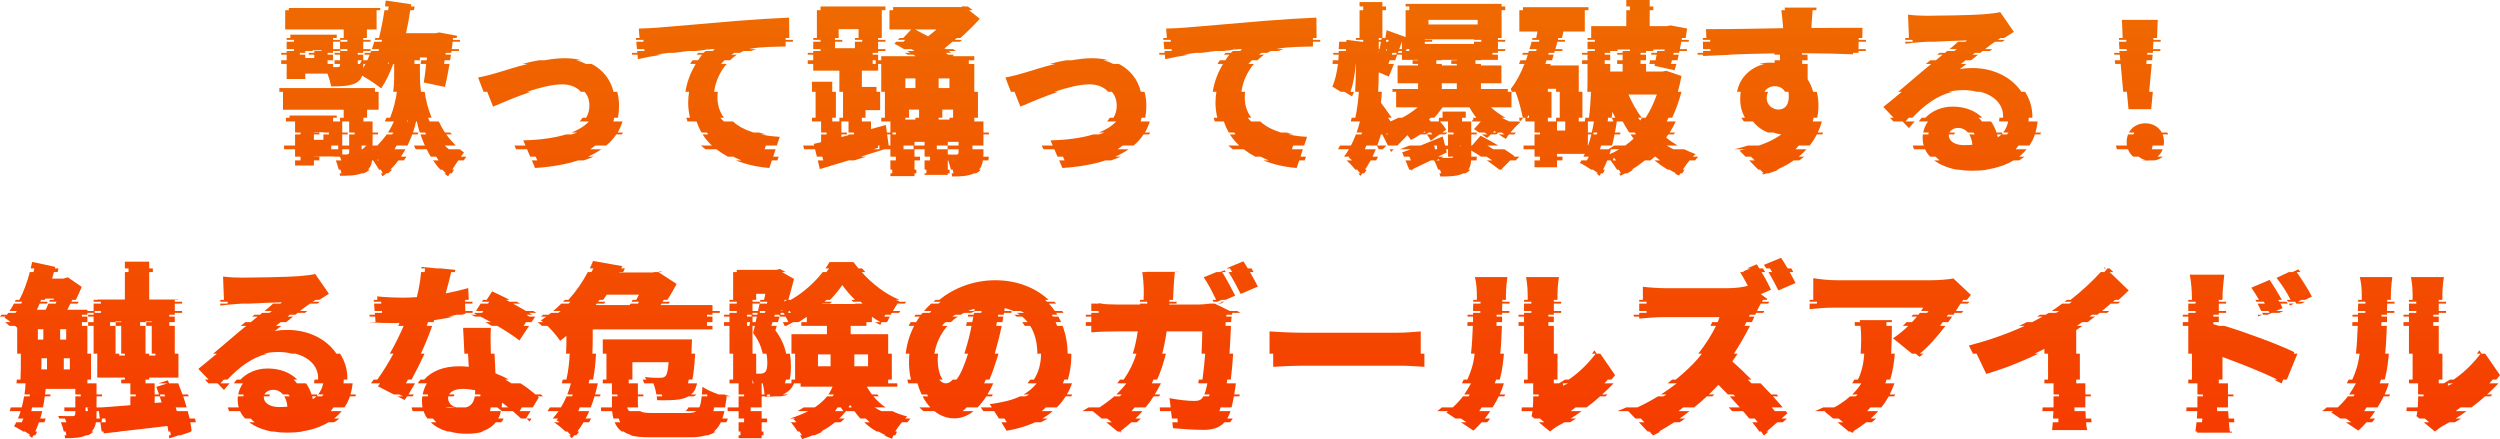
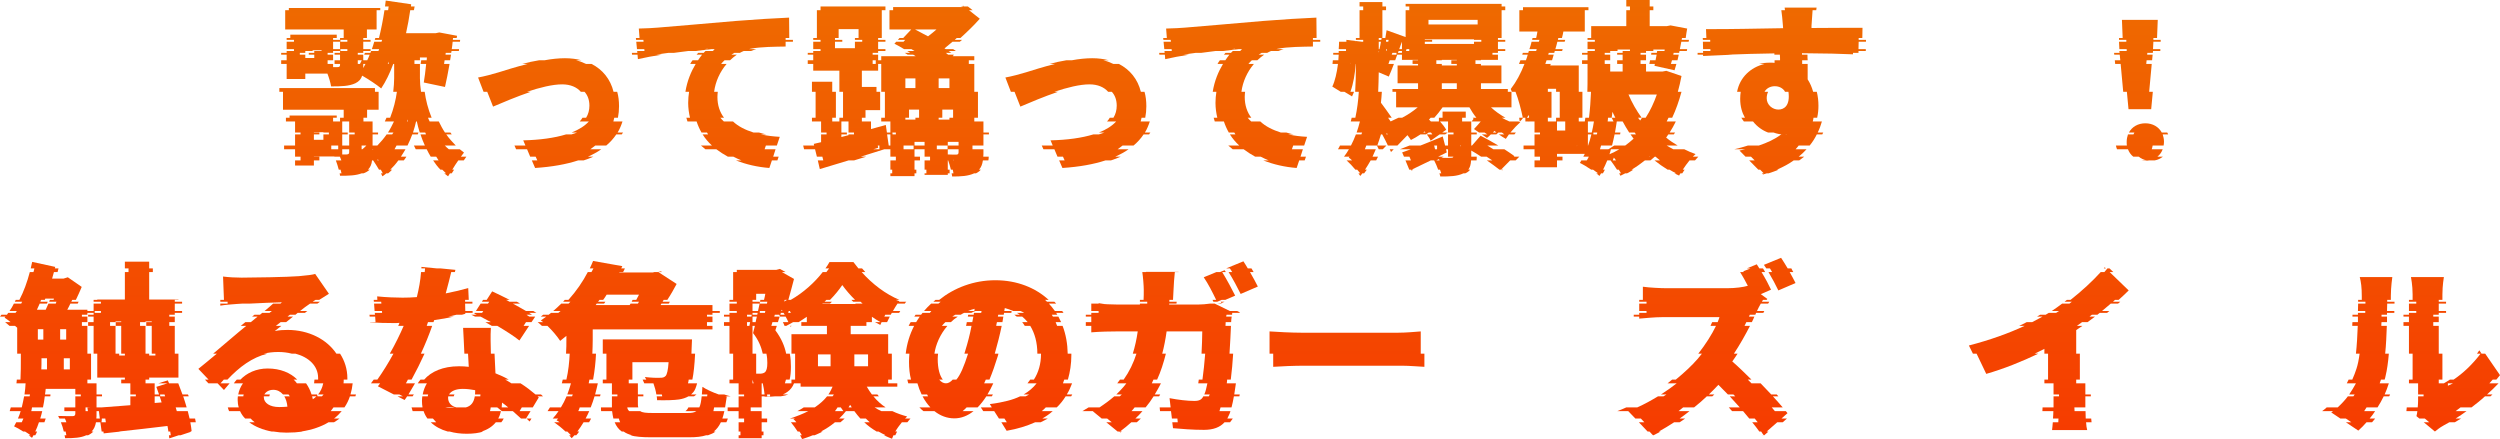
<svg xmlns="http://www.w3.org/2000/svg" width="575" height="101" viewBox="0 0 575 101" fill="none">
  <path d="M556.077 93.708C556.12 93.196 556.162 92.685 556.162 92.173V91.15H557.423V90.723H556.162V88.165H554.059V87.312H554.9V81.342H554.059V74.945H552.798V74.092H554.059V72.813H552.798V72.386H554.059V71.96H555.741V71.534H554.059V69.828H555.741V69.401H554.059V68.975H554.9V67.696C554.9 65.606 554.522 63.73 554.522 63.73H562.091C562.091 63.73 561.754 65.649 561.754 67.738V68.975H560.913V69.401H562.595V69.828H560.913V71.534H562.595V71.96H560.913V72.386H559.652V72.813H560.913V74.092H559.652V74.945H560.913V81.342H561.754V87.312H560.913V88.165H563.016V88.719C563.394 88.548 563.773 88.378 564.193 88.165H562.091C562.553 87.909 563.016 87.61 563.478 87.312H564.319C566.506 85.862 568.693 83.772 570.543 81.342H569.702C569.87 81.086 570.08 80.83 570.248 80.574L570.753 81.342H571.594L575 86.288C574.748 86.629 574.453 86.97 574.159 87.312H573.318C573.066 87.61 572.813 87.866 572.561 88.165H574.664C573.865 89.017 572.982 89.87 572.014 90.723H573.276C573.15 90.851 572.982 91.022 572.813 91.15H571.552C570.585 92.045 569.491 92.898 568.44 93.708H565.917C565.539 94.007 565.16 94.305 564.782 94.561H567.305C566.464 95.158 565.623 95.755 564.782 96.267H566.043C565.539 96.565 565.076 96.864 564.614 97.12H563.352C562.932 97.375 562.469 97.631 562.049 97.844C561.039 98.399 560.493 98.91 560.03 99.252L557.465 97.12H558.727L557.717 96.267H556.456L555.783 95.712C555.867 95.371 555.951 94.987 555.993 94.561H553.47C553.512 94.305 553.512 94.007 553.555 93.708H556.077ZM541.024 87.312C541.402 86.459 541.738 85.606 541.991 84.796C542.285 83.9 542.537 82.706 542.706 81.342H541.865C542.075 79.423 542.201 77.205 542.285 74.945H541.024C541.024 74.647 541.024 74.391 541.066 74.092H542.327C542.327 73.666 542.327 73.239 542.327 72.813H541.066C541.066 72.685 541.066 72.514 541.066 72.386H542.327C542.327 72.259 542.327 72.088 542.327 71.96H544.009C544.009 71.832 544.009 71.662 544.009 71.534H542.327C542.327 70.979 542.369 70.382 542.369 69.828H544.051C544.051 69.7 544.051 69.529 544.051 69.401H542.369C542.369 69.274 542.369 69.103 542.369 68.975H543.21C543.21 68.677 543.21 68.378 543.21 68.122C543.21 66.118 543.042 64.881 542.748 63.73H550.233C550.233 63.73 549.896 65.99 549.896 68.037C549.896 68.293 549.896 68.634 549.896 68.975H549.055C549.055 69.103 549.055 69.274 549.055 69.401H550.737C550.737 69.529 550.737 69.7 550.737 69.828H549.055C549.055 70.382 549.013 70.937 549.013 71.534H550.695C550.695 71.662 550.695 71.832 550.695 71.96H549.013C549.013 72.088 549.013 72.259 549.013 72.386H547.752C547.752 72.514 547.752 72.685 547.752 72.813H549.013C549.013 73.239 549.013 73.666 549.013 74.092H547.752C547.71 74.391 547.709 74.647 547.709 74.945H548.971C548.887 77.077 548.803 79.337 548.593 81.342H549.434C549.265 83.346 549.013 85.137 548.677 86.501C548.635 86.757 548.551 87.056 548.466 87.312H547.625C547.541 87.61 547.457 87.866 547.331 88.165H549.434C549.139 89.06 548.845 89.913 548.466 90.723H549.728C549.644 90.851 549.602 91.022 549.518 91.15H548.256C547.836 92.045 547.331 92.898 546.827 93.708H544.303C544.135 94.007 543.967 94.262 543.757 94.561H546.28C545.901 95.158 545.481 95.712 545.018 96.267H546.28C546.07 96.565 545.817 96.821 545.565 97.12H544.303C543.715 97.802 543.084 98.441 542.411 99.038L539.552 97.12H540.813L539.552 96.267H538.29L536.188 94.859C536.314 94.774 536.482 94.646 536.608 94.561H534.085C534.464 94.305 534.8 94.007 535.137 93.708H537.66C538.543 92.898 539.342 92.045 540.014 91.15H541.276C541.402 91.022 541.486 90.851 541.57 90.723H540.309C540.897 89.87 541.402 89.017 541.865 88.165H539.762C539.888 87.866 540.056 87.61 540.183 87.312H541.024Z" fill="url(#paint0_linear_71_2062)" />
-   <path d="M524.498 69.828C524.666 70.169 524.834 70.51 525.003 70.851L523.489 71.534H525.171L524.204 71.96H522.522L521.554 72.386H520.293L519.41 72.77C519.368 72.642 519.284 72.514 519.242 72.386H520.503C520.419 72.259 520.377 72.088 520.293 71.96H521.975C521.891 71.832 521.849 71.662 521.765 71.534H520.083C519.788 70.894 519.494 70.34 519.242 69.828H520.924C520.84 69.7 520.755 69.529 520.671 69.401H518.989C518.905 69.274 518.821 69.103 518.737 68.975H519.578C519.073 68.08 518.527 67.227 517.812 66.161L522.017 64.37C522.9 65.692 523.951 67.397 524.834 68.975H523.993C524.077 69.103 524.162 69.274 524.246 69.401H525.928C526.012 69.529 526.096 69.7 526.18 69.828H524.498ZM528.24 62.579C529.46 64.327 530.889 66.544 531.73 68.207L530.175 68.975H529.334L528.493 69.401H530.175L529.292 69.828H527.61L526.685 70.297C526.6 70.126 526.516 69.999 526.432 69.828H528.114C528.03 69.7 527.988 69.529 527.904 69.401H526.222C526.138 69.274 526.054 69.103 526.012 68.975H526.853C525.801 66.928 525.003 65.777 523.615 63.901L526.432 62.579H527.273L528.619 61.939C528.745 62.152 528.913 62.365 529.081 62.579H528.24ZM504.146 68.975V68.719C504.146 67.013 503.977 64.796 503.641 63.176H511.589C511.42 64.796 511.168 66.672 511.168 68.719V68.975H510.327V69.401H512.009V69.828H510.327V71.534H512.009V71.96H510.327V72.386H509.066V72.813H510.327V74.092H509.066V74.561C509.486 74.689 509.907 74.817 510.327 74.945H511.589C517.181 76.651 524.414 79.38 527.694 81L527.568 81.342H528.409L525.97 87.312H525.129L524.792 88.165H526.895V88.207C526.853 88.207 526.853 88.165 526.811 88.165H524.708C524.161 87.866 523.573 87.61 522.984 87.312H523.825C519.872 85.393 515.037 83.516 511.168 82.109V87.312H510.327V88.165H512.43V90.723H513.691V91.15H512.43V93.068C512.43 93.239 512.43 93.452 512.43 93.708H509.907C509.907 93.964 509.949 94.262 509.949 94.561H512.472C512.514 95.073 512.556 95.67 512.598 96.267H513.859C513.859 96.565 513.859 96.821 513.901 97.12H512.64C512.724 97.887 512.766 98.612 512.85 99.252H513.271C513.313 99.337 513.313 99.422 513.313 99.507H505.323C505.323 99.422 505.365 99.337 505.365 99.252H504.945C505.029 98.612 505.113 97.887 505.197 97.12H506.458C506.501 96.821 506.5 96.565 506.543 96.267H505.281C505.323 95.67 505.365 95.115 505.365 94.561H502.842C502.884 94.262 502.884 93.964 502.884 93.708H505.407C505.407 93.495 505.407 93.282 505.407 93.068V91.15H506.669V90.723H505.407V88.165H503.305V87.312H504.146V81.342H503.305V74.945H502.043V74.092H503.305V72.813H502.043V72.386H503.305V71.96H504.987V71.534H503.305V69.828H504.987V69.401H503.305V68.975H504.146Z" fill="url(#paint1_linear_71_2062)" />
  <path d="M471.221 71.96C471.221 71.96 471.221 71.96 472.903 71.96C473.113 71.832 473.365 71.662 473.575 71.534H471.893C472.692 71.022 473.491 70.425 474.29 69.828H475.972C476.14 69.7 476.351 69.529 476.519 69.401H474.837C475.005 69.274 475.215 69.103 475.384 68.975H476.225C478.832 66.928 481.355 64.583 483.163 62.579H484.004C484.256 62.28 484.508 61.982 484.719 61.726H483.878C483.962 61.641 484.004 61.555 484.088 61.47L484.34 61.726H485.181L486.064 62.579H485.223L489.596 66.8C488.84 67.568 488.083 68.25 487.284 68.975H486.443C486.317 69.103 486.148 69.274 485.98 69.401H487.662C487.494 69.529 487.326 69.7 487.158 69.828H485.475C484.803 70.382 484.13 70.979 483.457 71.534H485.139C484.971 71.662 484.803 71.832 484.635 71.96H482.952C482.742 72.088 482.574 72.259 482.406 72.386H481.144C480.934 72.514 480.766 72.685 480.598 72.813H481.859C481.271 73.239 480.724 73.666 480.135 74.092H478.874C478.495 74.391 478.075 74.647 477.696 74.945H478.958C478.495 75.286 477.991 75.627 477.528 75.926V81.342H478.369V87.312H477.528V88.165H479.631V90.723H480.892V91.15H479.631V92.727C479.631 93.026 479.631 93.367 479.631 93.708H477.108C477.108 94.007 477.15 94.262 477.15 94.561H479.673C479.673 95.115 479.715 95.712 479.715 96.267H480.976C481.018 96.565 481.018 96.864 481.06 97.12H479.799C479.841 97.844 479.925 98.484 480.051 98.91H471.977C472.02 98.484 472.104 97.844 472.146 97.12H473.407C473.407 96.864 473.449 96.565 473.449 96.267H472.188C472.23 95.712 472.272 95.115 472.272 94.561H469.749C469.749 94.262 469.791 94.007 469.791 93.708H472.314C472.314 93.367 472.314 93.026 472.314 92.727V91.15H473.575V90.723H472.314V88.165H470.211V87.312H471.052V81.342H470.211V80.233C469.496 80.617 468.74 80.958 467.983 81.342H468.824C465.081 83.133 460.876 84.838 456.839 85.99L454.611 81.342H453.77L452.845 79.465C457.765 78.186 462.012 76.651 465.67 74.945H464.408C464.997 74.689 465.586 74.391 466.132 74.092H467.394C468.235 73.666 469.034 73.239 469.791 72.813H468.529C468.782 72.685 469.034 72.514 469.244 72.386H470.506C470.758 72.259 470.968 72.131 471.221 71.96Z" fill="url(#paint2_linear_71_2062)" />
-   <path d="M450.944 69.828C450.776 70.041 450.65 70.212 450.566 70.382C450.356 70.724 450.103 71.107 449.851 71.534H451.533C451.449 71.662 451.323 71.832 451.239 71.96H449.557C449.472 72.088 449.388 72.259 449.304 72.386H448.043C447.959 72.514 447.833 72.685 447.748 72.813H449.01C448.716 73.239 448.421 73.666 448.085 74.092H446.823C446.613 74.391 446.403 74.647 446.193 74.945H447.454C445.688 77.29 443.628 79.636 441.567 81.342H442.408C442.114 81.597 441.777 81.853 441.483 82.067L440.6 81.342H439.759L435.386 77.802C436.647 76.992 437.867 75.969 438.918 74.945H437.656C437.951 74.647 438.245 74.391 438.497 74.092H439.759C440.179 73.666 440.558 73.239 440.894 72.813H439.633C439.759 72.685 439.885 72.514 439.969 72.386H441.231C441.357 72.259 441.441 72.088 441.567 71.96H443.249C443.333 71.832 443.459 71.662 443.543 71.534H441.861C442.03 71.278 442.198 70.979 442.324 70.766H421.551C419.701 70.766 418.398 70.894 416.211 71.107V69.828H417.893V69.401H416.211V68.975H417.052V63.986C418.776 64.242 420.542 64.455 422.392 64.455H444.216C445.604 64.455 448.379 64.284 449.262 64.028L453.299 67.824C453.089 68.122 452.71 68.549 452.374 68.975H451.533C451.449 69.103 451.323 69.274 451.239 69.401H452.921C452.836 69.529 452.71 69.7 452.626 69.828H450.944ZM426.555 99.252C426.345 99.337 426.177 99.465 426.009 99.55L425.63 99.252H425.21L422.645 97.12H423.906L422.897 96.267H421.635L419.659 94.646C419.743 94.604 419.827 94.604 419.911 94.561H417.388C418.019 94.348 418.65 94.049 419.323 93.708H421.846C422.687 93.282 423.528 92.727 424.453 92.045C424.831 91.746 425.21 91.448 425.546 91.15H426.808C426.976 91.022 427.102 90.851 427.27 90.723H426.009C426.85 89.913 427.564 89.06 428.111 88.165H426.009C426.177 87.866 426.345 87.61 426.471 87.312H427.312C428.153 85.648 428.616 83.73 428.784 81.342H427.943C428.027 80.275 428.069 79.124 428.069 77.888C428.069 76.864 428.027 75.926 427.901 74.945H426.639C426.597 74.647 426.597 74.391 426.555 74.092H427.817C427.775 73.922 427.775 73.794 427.733 73.623H435.133C435.133 73.794 435.133 73.922 435.133 74.092H433.872C433.872 74.391 433.872 74.689 433.872 74.945H435.133C435.133 77.12 435.091 79.252 434.965 81.342H435.806C435.638 83.388 435.344 85.393 434.755 87.312H433.914C433.83 87.61 433.704 87.866 433.62 88.165H435.722C435.428 89.017 435.049 89.87 434.629 90.723H435.89C435.848 90.851 435.764 91.022 435.68 91.15H434.419C433.914 92.045 433.367 92.898 432.695 93.708H430.172C429.961 94.007 429.709 94.262 429.457 94.561H431.98C431.475 95.158 430.886 95.712 430.256 96.267H431.517C431.181 96.565 430.844 96.821 430.508 97.12H429.246C428.321 97.844 427.27 98.569 426.135 99.252H426.555Z" fill="url(#paint3_linear_71_2062)" />
  <path d="M405.152 62.579C406.035 64.028 406.918 65.692 407.338 66.63L404.984 67.653L406.497 68.762C406.455 68.805 406.413 68.89 406.329 68.975H405.488C405.404 69.103 405.32 69.231 405.236 69.401H406.918C406.876 69.529 406.75 69.7 406.666 69.828H404.984C404.689 70.34 404.353 70.979 404.101 71.534H405.783C405.698 71.662 405.656 71.747 405.614 71.875C405.614 71.918 405.572 71.918 405.572 71.96H403.89C403.848 72.088 403.806 72.259 403.722 72.386H402.461C402.376 72.514 402.334 72.685 402.25 72.813H403.512C403.344 73.239 403.133 73.666 402.923 74.092H401.662C401.535 74.391 401.367 74.647 401.241 74.945H402.503C401.451 76.992 400.232 79.167 398.802 81.342H399.643C399.265 81.939 398.844 82.536 398.424 83.133C399.853 84.369 401.325 85.819 402.839 87.312H401.998C402.292 87.61 402.545 87.866 402.839 88.165H404.942C405.783 89.017 406.581 89.87 407.38 90.723H408.642C408.768 90.851 408.894 91.022 409.02 91.15H407.759C408.6 92.045 409.357 92.941 410.03 93.708H407.507C407.759 94.007 408.011 94.305 408.221 94.561H410.744C410.871 94.731 410.997 94.902 411.123 95.03L409.735 96.267H410.997L410.03 97.12H408.768L406.329 99.252H406.75L405.783 100.105H405.362L405.278 100.19C405.278 100.147 405.236 100.147 405.236 100.105H405.656C405.446 99.806 405.236 99.55 405.068 99.252H404.647C404.143 98.527 403.596 97.844 403.007 97.12H404.269C404.058 96.821 403.806 96.565 403.596 96.267H402.334C401.872 95.712 401.367 95.115 400.905 94.561H398.382C398.129 94.262 397.877 94.007 397.625 93.708H400.148C399.391 92.855 398.634 92.002 397.835 91.15H399.097C398.97 91.022 398.844 90.851 398.676 90.723H397.415C396.7 89.998 395.985 89.273 395.228 88.506C394.513 89.273 393.798 89.998 393.041 90.723H394.303C394.135 90.851 394.009 91.022 393.84 91.15H392.579C391.654 92.045 390.645 92.898 389.635 93.708H387.112C386.776 94.007 386.44 94.262 386.061 94.561H388.584C387.869 95.158 387.07 95.712 386.313 96.267H387.575C387.154 96.565 386.734 96.864 386.313 97.12H385.052C383.874 97.887 382.697 98.612 381.52 99.252H381.94C381.394 99.55 380.847 99.849 380.3 100.105H379.88C379.838 100.105 379.838 100.147 379.796 100.147L379.754 100.105H380.174L379.375 99.252H378.955L376.936 97.12H378.198L377.399 96.267H376.137L374.497 94.561H371.974C372.689 94.305 373.362 94.007 374.035 93.708H376.558C378.198 92.983 379.796 92.088 381.351 91.15H382.613C382.823 91.022 383.075 90.851 383.286 90.723H382.024C383.286 89.913 384.505 89.06 385.641 88.165H383.538C383.917 87.866 384.253 87.61 384.589 87.312H385.43C387.407 85.691 389.131 84.071 390.434 82.578C390.771 82.194 391.107 81.768 391.443 81.342H390.602C392.284 79.209 393.714 76.949 394.681 74.945H393.42C393.546 74.647 393.672 74.348 393.798 74.092H395.06C395.228 73.709 395.354 73.325 395.48 72.941H382.403C380.51 72.941 378.198 73.197 377.02 73.282V72.813H375.759V72.386H377.02V71.96H378.702V71.534H377.02V69.828H378.702V69.401H377.02V68.975H377.861V65.947C379.333 66.161 382.024 66.289 383.244 66.289H397.288C399.181 66.289 400.989 66.033 401.998 65.734C401.451 64.668 400.821 63.517 400.232 62.579H401.073C401.031 62.536 400.989 62.451 400.947 62.408L402.629 61.726H401.788L404.058 60.788C404.227 61.086 404.437 61.385 404.647 61.726H405.488C405.656 61.982 405.825 62.28 405.993 62.579H405.152ZM411.627 62.579C412.174 63.517 412.637 64.455 412.973 65.095L409.02 66.8C408.432 65.564 407.591 63.986 406.75 62.579H407.591C407.422 62.28 407.254 61.982 407.086 61.726H406.245C406.035 61.427 405.867 61.171 405.698 60.916L409.651 59.295C410.114 59.977 410.618 60.83 411.165 61.726H412.006C412.132 62.024 412.3 62.28 412.468 62.579H411.627Z" fill="url(#paint4_linear_71_2062)" />
-   <path d="M352.547 93.708C352.589 93.196 352.631 92.685 352.631 92.173V91.15H353.893V90.723H352.631V88.165H350.529V87.312H351.37V81.342H350.529V74.945H349.267V74.092H350.529V72.813H349.267V72.386H350.529V71.96H352.211V71.534H350.529V69.828H352.211V69.401H350.529V68.975H351.37V67.696C351.37 65.606 350.991 63.73 350.991 63.73H358.56C358.56 63.73 358.224 65.649 358.224 67.738V68.975H357.383V69.401H359.065V69.828H357.383V71.534H359.065V71.96H357.383V72.386H356.121V72.813H357.383V74.092H356.121V74.945H357.383V81.342H358.224V87.312H357.383V88.165H359.486V88.719C359.864 88.548 360.242 88.378 360.663 88.165H358.56C359.023 87.909 359.485 87.61 359.948 87.312H360.789C362.976 85.862 365.162 83.772 367.012 81.342H366.171C366.34 81.086 366.55 80.83 366.718 80.574L367.223 81.342H368.064L371.47 86.288C371.217 86.629 370.923 86.97 370.629 87.312H369.788C369.535 87.61 369.283 87.866 369.031 88.165H371.133C370.334 89.017 369.451 89.87 368.484 90.723H369.746C369.62 90.851 369.451 91.022 369.283 91.15H368.022C367.054 92.045 365.961 92.898 364.91 93.708H362.387C362.009 94.007 361.63 94.305 361.252 94.561H363.775C362.934 95.158 362.093 95.755 361.252 96.267H362.513C362.009 96.565 361.546 96.864 361.083 97.12H359.822C359.401 97.375 358.939 97.631 358.518 97.844C357.509 98.399 356.962 98.91 356.5 99.252L353.935 97.12H355.196L354.187 96.267H352.926L352.253 95.712C352.337 95.371 352.421 94.987 352.463 94.561H349.94C349.982 94.305 349.982 94.007 350.024 93.708H352.547ZM337.493 87.312C337.872 86.459 338.208 85.606 338.461 84.796C338.755 83.9 339.007 82.706 339.175 81.342H338.334C338.545 79.423 338.671 77.205 338.755 74.945H337.493C337.493 74.647 337.493 74.391 337.535 74.092H338.797C338.797 73.666 338.797 73.239 338.797 72.813H337.535C337.535 72.685 337.535 72.514 337.535 72.386H338.797C338.797 72.259 338.797 72.088 338.797 71.96H340.479C340.479 71.832 340.479 71.662 340.479 71.534H338.797C338.797 70.979 338.839 70.382 338.839 69.828H340.521C340.521 69.7 340.521 69.529 340.521 69.401H338.839C338.839 69.274 338.839 69.103 338.839 68.975H339.68C339.68 68.677 339.68 68.378 339.68 68.122C339.68 66.118 339.512 64.881 339.217 63.73H346.702C346.702 63.73 346.366 65.99 346.366 68.037C346.366 68.293 346.366 68.634 346.366 68.975H345.525C345.525 69.103 345.525 69.274 345.525 69.401H347.207C347.207 69.529 347.207 69.7 347.207 69.828H345.525C345.525 70.382 345.483 70.937 345.483 71.534H347.165C347.165 71.662 347.165 71.832 347.165 71.96H345.483C345.483 72.088 345.483 72.259 345.483 72.386H344.221C344.221 72.514 344.221 72.685 344.221 72.813H345.483C345.483 73.239 345.483 73.666 345.483 74.092H344.221C344.179 74.391 344.179 74.647 344.179 74.945H345.441C345.357 77.077 345.273 79.337 345.062 81.342H345.903C345.735 83.346 345.483 85.137 345.146 86.501C345.104 86.757 345.02 87.056 344.936 87.312H344.095C344.011 87.61 343.927 87.866 343.801 88.165H345.903C345.609 89.06 345.315 89.913 344.936 90.723H346.198C346.114 90.851 346.072 91.022 345.987 91.15H344.726C344.305 92.045 343.801 92.898 343.296 93.708H340.773C340.605 94.007 340.437 94.262 340.227 94.561H342.75C342.371 95.158 341.951 95.712 341.488 96.267H342.75C342.539 96.565 342.287 96.821 342.035 97.12H340.773C340.185 97.802 339.554 98.441 338.881 99.038L336.022 97.12H337.283L336.022 96.267H334.76L332.658 94.859C332.784 94.774 332.952 94.646 333.078 94.561H330.555C330.934 94.305 331.27 94.007 331.606 93.708H334.129C335.012 92.898 335.811 92.045 336.484 91.15H337.746C337.872 91.022 337.956 90.851 338.04 90.723H336.778C337.367 89.87 337.872 89.017 338.334 88.165H336.232C336.358 87.866 336.526 87.61 336.652 87.312H337.493Z" fill="url(#paint5_linear_71_2062)" />
  <path d="M291.995 76.224C293.677 76.352 297.209 76.523 299.27 76.523H321.598C323.491 76.523 325.551 76.31 326.771 76.224V81.342H327.612V84.369C326.518 84.327 324.164 84.113 322.439 84.113H300.111C297.714 84.113 294.56 84.241 292.836 84.369V81.342H291.995V76.224Z" fill="url(#paint6_linear_71_2062)" />
  <path d="M281.104 62.579C282.113 64.199 283.417 66.63 284.09 67.994L281.819 68.975H280.978L279.969 69.401H281.651L280.936 69.7C280.894 69.615 280.852 69.487 280.768 69.401H279.086C279.002 69.274 278.96 69.103 278.876 68.975H279.717C278.918 67.312 277.866 65.222 276.857 63.773L279.759 62.579H280.6L281.651 62.152C281.735 62.28 281.819 62.408 281.945 62.579H281.104ZM287.496 62.579C288.211 63.815 288.884 65.052 289.304 65.905L285.351 67.611C284.636 66.161 283.585 64.156 282.576 62.579H283.417C283.249 62.28 283.039 61.982 282.87 61.726H282.029L285.982 60.105C286.276 60.574 286.655 61.129 286.991 61.726H287.832C288 62.024 288.169 62.28 288.337 62.579H287.496ZM270.213 62.579C270.087 63.602 269.961 65.521 269.919 66.544C269.877 67.397 269.835 68.165 269.793 68.975H268.952C268.952 69.103 268.952 69.274 268.952 69.401H270.634C270.634 69.529 270.592 69.7 270.592 69.828H268.91C268.91 69.913 268.91 69.956 268.91 70.041H275.638C276.437 70.041 277.404 69.956 278.329 69.828H280.011C280.305 69.785 280.558 69.743 280.81 69.7L281.062 69.828H279.38L282.87 71.534H284.552L285.141 71.832C285.141 71.875 285.141 71.917 285.099 71.96H283.417C283.417 72.088 283.375 72.216 283.375 72.386H282.113C282.071 72.514 282.029 72.685 282.029 72.813H283.291C283.207 73.325 283.165 73.836 283.165 74.092H281.903C281.903 74.135 281.903 74.135 281.903 74.177C281.903 74.433 281.861 74.689 281.861 74.945H283.123C283.039 76.651 282.954 78.911 282.786 81.342H283.627C283.501 83.303 283.333 85.35 283.081 87.312H282.24C282.24 87.61 282.198 87.866 282.156 88.165H284.258C284.132 89.06 284.006 89.913 283.88 90.723H285.141C285.099 90.851 285.099 91.022 285.057 91.15H283.795C283.627 92.088 283.459 92.941 283.249 93.708H280.726C280.642 94.007 280.558 94.305 280.474 94.561H282.997C282.954 94.774 282.87 94.987 282.786 95.201C282.618 95.584 282.45 95.925 282.282 96.267H283.543C283.333 96.565 283.123 96.864 282.912 97.12H281.651C280.6 98.271 279.086 98.868 276.899 98.868C274.292 98.868 271.769 98.655 269.793 98.484L269.625 97.12H270.886L270.802 96.267H269.541L269.33 94.561H266.807L266.723 93.708H269.246L268.994 91.576C270.97 91.96 273.115 92.216 274.713 92.216C275.89 92.216 276.395 91.874 276.773 91.15H278.035C278.119 91.022 278.161 90.851 278.245 90.723H276.983C276.983 90.68 277.025 90.68 277.025 90.638C277.278 90.083 277.488 89.188 277.698 88.165H275.596C275.638 87.909 275.68 87.61 275.722 87.312H276.563C276.815 85.563 277.025 83.431 277.194 81.342H276.353C276.437 79.508 276.521 77.717 276.521 76.224H268.321C268.069 78.058 267.732 79.764 267.312 81.342H268.153C267.606 83.516 266.975 85.478 266.134 87.312H265.293C265.167 87.61 265.041 87.866 264.915 88.165H267.018C266.555 89.06 266.092 89.913 265.588 90.723H266.849C266.765 90.851 266.681 91.022 266.597 91.15H265.336C264.789 92.045 264.158 92.898 263.485 93.708H260.962C260.752 94.007 260.5 94.262 260.247 94.561H262.77C262.266 95.158 261.719 95.712 261.131 96.267H262.392C262.098 96.565 261.803 96.821 261.467 97.12H260.205C259.406 97.844 258.523 98.569 257.598 99.252H258.019C257.935 99.337 257.809 99.38 257.724 99.465L257.472 99.252H257.052L254.445 97.12H255.706L254.655 96.267H253.393L251.375 94.603C251.417 94.603 251.417 94.561 251.459 94.561H248.936C249.399 94.305 249.861 94.007 250.366 93.708H252.889C253.982 92.983 255.159 92.13 256.295 91.15H257.556C257.724 91.022 257.851 90.851 258.019 90.723H256.757C257.052 90.424 257.304 90.169 257.598 89.87C258.145 89.316 258.608 88.761 259.07 88.165H256.968C257.178 87.866 257.388 87.61 257.598 87.312H258.439C259.743 85.478 260.71 83.474 261.383 81.342H260.542C261.046 79.721 261.425 78.015 261.677 76.224H256.926C255.622 76.224 252.931 76.267 250.996 76.438V74.945H249.735V74.092H250.996V72.813H249.735V72.386H250.996V71.96H252.678V71.534H250.996V69.828H252.678V69.7C253.099 69.743 253.562 69.785 254.024 69.828H252.342C253.94 69.956 255.664 70.041 256.926 70.041H262.182C262.182 69.956 262.182 69.913 262.182 69.828H263.864C263.864 69.7 263.864 69.529 263.864 69.401H262.182C262.182 69.274 262.182 69.103 262.182 68.975H263.023C263.065 68.207 263.065 67.483 263.065 66.672C263.065 65.734 262.897 63.602 262.728 62.579H263.569V62.536H271.054V62.579H270.213Z" fill="url(#paint7_linear_71_2062)" />
  <path d="M238.087 97.12C236.195 97.972 234.008 98.655 231.527 99.081L230.308 97.12H231.569L231.023 96.267H229.761L228.668 94.561H226.145L225.598 93.708H228.121L227.659 92.941C229.425 92.727 230.56 92.471 231.78 92.173C232.789 91.917 233.756 91.576 234.639 91.15H235.901C236.153 91.022 236.447 90.894 236.699 90.723H235.438C236.615 90.041 237.625 89.188 238.424 88.165H236.321C236.531 87.909 236.742 87.61 236.952 87.312H237.793C238.844 85.691 239.433 83.687 239.433 81.427C239.433 81.384 239.433 81.384 239.433 81.342H238.592C238.592 78.826 238.003 76.651 236.952 74.945H235.69C235.522 74.647 235.312 74.348 235.102 74.092H236.363C235.985 73.623 235.564 73.197 235.102 72.813H233.84C233.672 72.685 233.462 72.514 233.293 72.386H234.555C234.345 72.216 234.092 72.088 233.882 71.96H235.564C235.312 71.79 235.017 71.662 234.723 71.534H233.041C232.452 71.278 231.78 71.022 231.107 70.851C231.065 71.107 231.023 71.32 230.981 71.534H232.663C232.663 71.662 232.621 71.832 232.621 71.96H230.939C230.897 72.088 230.897 72.259 230.855 72.386H229.593C229.551 72.514 229.551 72.685 229.509 72.813H230.77C230.686 73.239 230.644 73.666 230.56 74.092H229.299C229.215 74.391 229.173 74.647 229.13 74.945H230.392C229.971 76.992 229.425 79.124 228.794 81.342H229.635C229.593 81.555 229.551 81.768 229.467 81.981C228.878 83.9 228.247 85.691 227.575 87.312H226.734C226.607 87.61 226.481 87.866 226.355 88.165H228.458C228.037 89.103 227.575 89.956 227.112 90.723H228.374C228.289 90.851 228.205 91.022 228.121 91.15H226.86C226.229 92.13 225.556 92.983 224.841 93.708H222.318C222.024 94.007 221.73 94.305 221.393 94.561H223.916C222.571 95.627 221.099 96.224 219.501 96.224C217.819 96.224 216.263 95.627 214.918 94.561H212.395C212.058 94.305 211.764 94.007 211.469 93.708H213.992C213.32 92.983 212.689 92.13 212.184 91.15H213.446C213.362 91.022 213.278 90.851 213.236 90.723H211.974C211.596 89.956 211.259 89.06 211.007 88.165H208.904C208.82 87.866 208.736 87.61 208.694 87.312H209.535C209.199 86.032 209.073 84.668 209.073 83.218C209.073 82.578 209.115 81.981 209.157 81.342H208.316C208.568 79.082 209.241 76.907 210.25 74.945H208.989C209.157 74.647 209.283 74.348 209.451 74.092H210.713C210.965 73.666 211.259 73.239 211.554 72.813H210.292C210.376 72.685 210.502 72.514 210.586 72.386H211.848C211.974 72.259 212.058 72.088 212.184 71.96H213.866C213.992 71.832 214.119 71.662 214.203 71.534H212.521C213.025 70.937 213.572 70.382 214.161 69.828H215.843C216.011 69.7 216.179 69.529 216.347 69.401H214.665C214.833 69.274 215.002 69.103 215.17 68.975H216.011C219.459 66.203 223.958 64.455 228.92 64.455C233.966 64.455 238.171 66.203 241.199 68.975H240.358C240.526 69.103 240.694 69.274 240.82 69.401H242.502C242.629 69.529 242.797 69.7 242.923 69.828H241.241C241.745 70.382 242.208 70.937 242.629 71.534H244.311C244.395 71.662 244.521 71.832 244.605 71.96H242.923C243.007 72.088 243.091 72.259 243.175 72.386H241.914C241.998 72.514 242.082 72.685 242.166 72.813H243.427C243.638 73.239 243.848 73.666 244.058 74.092H242.797C242.923 74.391 243.007 74.647 243.133 74.945H244.395C245.152 76.907 245.53 79.082 245.572 81.342H246.413C246.413 81.427 246.413 81.555 246.413 81.64C246.413 83.687 246.119 85.563 245.614 87.312H244.773C244.689 87.61 244.563 87.866 244.479 88.165H246.581C246.245 89.06 245.866 89.913 245.362 90.723H246.623C246.539 90.851 246.455 91.022 246.371 91.15H245.109C244.521 92.088 243.848 92.941 243.049 93.708H240.526C240.232 94.007 239.937 94.305 239.601 94.561H242.124C241.409 95.201 240.61 95.755 239.727 96.267H240.989C240.442 96.565 239.895 96.864 239.349 97.12H238.087ZM219.669 88.165C219.669 88.165 219.669 88.165 217.567 88.165C218.113 88.165 218.618 87.866 219.123 87.312H219.964C220.889 86.246 221.73 84.241 222.655 81.342H221.814C221.856 81.128 221.94 80.873 222.024 80.617C222.571 78.868 223.075 76.949 223.454 74.945H222.192C222.276 74.647 222.318 74.391 222.36 74.092H223.622C223.706 73.666 223.79 73.239 223.874 72.813H222.613C222.613 72.685 222.655 72.514 222.697 72.386H223.958C223.958 72.259 224 72.088 224 71.96H225.682C225.682 71.832 225.724 71.662 225.766 71.534H224.084C224.127 71.363 224.127 71.192 224.169 71.022C223.622 71.15 223.117 71.32 222.655 71.534H224.337C224 71.662 223.706 71.79 223.412 71.96H221.73C221.477 72.088 221.225 72.216 220.973 72.386H219.711C219.459 72.514 219.249 72.685 219.038 72.813H220.3C219.711 73.197 219.165 73.623 218.702 74.092H217.441C217.146 74.348 216.894 74.647 216.642 74.945H217.903C216.221 76.907 215.212 79.252 214.918 81.342H215.759C215.717 81.768 215.674 82.152 215.674 82.536C215.674 84.796 216.137 86.416 216.852 87.312H216.011C216.473 87.866 216.978 88.165 217.567 88.165H219.669Z" fill="url(#paint8_linear_71_2062)" />
  <path d="M188.132 84.241H191.033V81.512H188.132V84.241ZM199.653 81.512H196.5V84.241H199.653V81.512ZM189.141 69.913H196.794C196.752 69.871 196.752 69.871 196.71 69.828H198.392C198.224 69.7 198.098 69.529 197.929 69.401H196.247C196.079 69.274 195.953 69.103 195.827 68.975H196.668C195.532 67.866 194.523 66.672 193.724 65.564C192.967 66.672 192.042 67.824 190.907 68.975H190.066C189.94 69.103 189.772 69.274 189.646 69.401H191.328C191.201 69.529 191.075 69.7 190.907 69.828H189.225C189.183 69.871 189.183 69.871 189.141 69.913ZM173.919 81.342V85.947C174.255 85.947 174.55 85.947 174.802 85.947C175.18 85.947 175.601 85.862 175.895 85.648C176.316 85.307 176.484 84.625 176.484 83.474C176.484 82.834 176.442 82.109 176.274 81.342H175.433C175.138 79.934 174.508 78.271 173.204 76.608C173.33 76.097 173.456 75.542 173.624 74.945H172.363C172.405 74.647 172.489 74.391 172.531 74.092H173.793C173.877 73.666 173.961 73.239 174.087 72.813H172.826C172.868 72.685 172.868 72.514 172.91 72.386H174.171C174.213 72.259 174.213 72.088 174.255 71.96H175.937C175.979 71.832 175.979 71.662 176.021 71.534H174.339C174.465 70.937 174.592 70.382 174.718 69.828H176.4C176.442 69.7 176.442 69.529 176.484 69.401H174.802C174.844 69.274 174.844 69.103 174.886 68.975H175.727C175.853 68.506 175.937 68.037 176.021 67.568H173.919V68.975H173.078V69.401H174.76V69.828H173.078V71.534H174.76V71.96H173.078V72.386H171.816V72.813H173.078V74.092H171.816V74.945H173.078V81.342H173.919ZM206.381 88.932H199.359C199.738 89.614 200.158 90.211 200.536 90.723H201.798C201.924 90.851 202.008 91.022 202.134 91.15H200.873C201.756 92.216 202.681 93.026 203.69 93.708H201.167C201.672 94.049 202.176 94.305 202.723 94.561H205.246C206.297 95.073 207.433 95.456 208.652 95.798C208.484 95.925 208.316 96.096 208.148 96.267H209.409C209.157 96.522 208.946 96.821 208.694 97.12H207.433C206.886 97.802 206.339 98.527 205.919 99.252H206.339C206.213 99.55 206.045 99.806 205.919 100.105H205.498C205.372 100.36 205.246 100.659 205.162 100.915C204.531 100.659 203.9 100.403 203.27 100.105H203.69C203.144 99.849 202.597 99.55 202.05 99.252H201.63C200.621 98.655 199.653 97.972 198.77 97.12H200.032C199.738 96.864 199.443 96.565 199.149 96.267H197.887C197.425 95.755 196.962 95.201 196.5 94.561H193.977C193.766 94.262 193.598 94.007 193.388 93.708H195.911C195.785 93.495 195.659 93.324 195.533 93.111C195.406 93.324 195.28 93.495 195.154 93.708H192.631C192.463 94.007 192.253 94.262 192.042 94.561H194.565C194.103 95.158 193.598 95.712 193.01 96.267H194.271C193.977 96.565 193.64 96.821 193.304 97.12H192.042C191.117 97.887 190.066 98.612 188.805 99.252H189.225C188.636 99.55 188.006 99.849 187.375 100.105H186.954C186.197 100.403 185.441 100.702 184.6 100.957H183.338C183.296 100.957 183.254 101 183.212 101V100.957H184.473C184.347 100.702 184.179 100.403 184.011 100.105H184.431C184.263 99.849 184.095 99.55 183.885 99.252H183.464C182.96 98.484 182.413 97.716 181.908 97.12H183.17C182.917 96.821 182.707 96.565 182.497 96.395C182.623 96.352 182.791 96.309 182.918 96.267H181.656C183.296 95.755 184.726 95.158 185.903 94.561H183.38C183.927 94.305 184.389 94.007 184.852 93.708H187.375C188.594 92.898 189.519 92.045 190.234 91.15H191.496C191.622 91.022 191.706 90.851 191.79 90.723H190.529C190.949 90.126 191.243 89.529 191.496 88.932H184.137V88.165H182.034V87.312H182.875V81.342H182.034V76.864H190.192V74.945H184.305V74.092H185.567V72.856C184.936 73.282 184.305 73.709 183.674 74.092H182.413C181.908 74.391 181.362 74.689 180.857 74.945H182.119C181.992 74.988 181.908 75.073 181.782 75.116C181.74 75.073 181.74 74.988 181.698 74.945H180.437C180.352 74.689 180.226 74.391 180.058 74.092H181.32C181.151 73.666 180.941 73.239 180.689 72.813H179.427C179.343 72.685 179.259 72.514 179.217 72.386H180.479C180.395 72.259 180.31 72.088 180.226 71.96H181.908C181.824 71.79 181.74 71.662 181.656 71.534H179.974C179.89 71.448 179.848 71.32 179.806 71.235C179.764 71.32 179.722 71.448 179.722 71.534H181.404C181.362 71.662 181.32 71.79 181.278 71.96H179.596C179.553 72.088 179.511 72.259 179.469 72.386H178.208C178.166 72.514 178.124 72.685 178.082 72.813H179.343C179.175 73.239 179.049 73.666 178.923 74.092H177.661C177.577 74.391 177.493 74.689 177.409 74.945H178.67C178.544 75.286 178.46 75.627 178.334 75.969C179.764 77.888 180.479 79.678 180.815 81.342H181.656C181.866 82.408 181.908 83.388 181.908 84.327C181.908 85.521 181.824 86.501 181.614 87.312H180.773C180.689 87.61 180.605 87.909 180.521 88.165H182.623C182.287 89.017 181.782 89.657 181.109 90.126C180.773 90.382 180.437 90.552 180.058 90.723H181.32C180.899 90.894 180.395 91.022 179.848 91.107C179.764 91.107 179.68 91.15 179.596 91.15H178.334C177.619 91.235 176.736 91.277 175.853 91.235C175.853 91.192 175.853 91.192 175.853 91.15H177.115C177.115 91.022 177.115 90.851 177.115 90.723H175.853C175.769 89.956 175.643 89.06 175.433 88.165H173.33C173.246 87.866 173.162 87.567 173.078 87.312V88.165H175.18V90.723H176.442V91.15H175.18V93.708H172.657V94.561H175.18V96.267H176.442V97.12H175.18V99.252H175.601V100.105H175.18V100.787H169.882V100.105H170.303V99.252H169.882V97.12H171.143V96.267H169.882V94.561H167.359V93.708H169.882V91.15H171.143V90.723H169.882V88.165H167.779V87.312H168.621V81.342H167.779V74.945H166.518V74.092H167.779V72.813H166.518V72.386H167.779V71.96H169.462V71.534H167.779V69.828H169.462V69.401H167.779V68.975H168.621V62.579H169.462V62.067H178.544L179.385 61.854L180.689 62.579H179.848L182.623 64.156C182.245 65.649 181.782 67.312 181.32 68.975H180.479C180.437 69.103 180.394 69.231 180.352 69.359C180.563 69.231 180.815 69.103 181.025 68.975H181.866C184.726 67.355 187.375 64.967 189.225 62.579H190.066C190.276 62.28 190.486 62.024 190.697 61.726H189.856C190.192 61.257 190.529 60.745 190.781 60.276H196.289C196.668 60.788 197.046 61.257 197.425 61.726H198.266C198.518 62.024 198.77 62.28 199.023 62.579H198.182C200.663 65.35 203.69 67.653 206.886 68.975H206.045C206.339 69.103 206.592 69.188 206.844 69.274C206.802 69.316 206.76 69.359 206.76 69.401H208.442C208.316 69.529 208.19 69.657 208.105 69.828H206.423C206.087 70.34 205.709 70.937 205.372 71.534H207.054C206.97 71.662 206.886 71.832 206.802 71.96H205.12C205.036 72.088 204.952 72.259 204.868 72.386H203.606C203.564 72.514 203.48 72.685 203.396 72.813H204.657C204.447 73.239 204.237 73.666 204.027 74.092H202.765C202.681 74.305 202.555 74.519 202.471 74.732C202.05 74.519 201.672 74.305 201.251 74.092H202.513C201.84 73.709 201.167 73.325 200.536 72.856V74.092H199.275V74.945H200.536H195.659V76.864H204.279V81.342H205.12V87.312H204.279V88.165H206.381V88.932Z" fill="url(#paint9_linear_71_2062)" />
  <path d="M146.965 67.781H139.522C139.27 68.207 139.017 68.591 138.723 68.975H137.882C137.756 69.103 137.672 69.274 137.546 69.401H139.228C139.143 69.529 139.059 69.7 138.933 69.828H137.251C137.167 69.956 137.083 70.041 136.999 70.169H144.82C144.904 70.041 144.946 69.956 145.03 69.828H146.712C146.797 69.7 146.881 69.529 146.965 69.401H145.283C145.367 69.274 145.409 69.103 145.493 68.975H146.334C146.544 68.591 146.755 68.207 146.965 67.781ZM163.869 75.755H136.326V78.143C136.326 79.124 136.284 80.233 136.242 81.342H137.083C136.999 83.218 136.789 85.265 136.41 87.312H135.569C135.527 87.61 135.443 87.866 135.401 88.165H137.504C137.293 89.017 137.125 89.87 136.873 90.723H138.134C138.092 90.851 138.05 91.022 138.008 91.15H136.747C136.494 92.002 136.2 92.855 135.864 93.708H133.341C133.256 94.007 133.13 94.262 133.004 94.561H135.527C135.275 95.158 134.981 95.712 134.686 96.267H135.948C135.822 96.565 135.653 96.821 135.485 97.12H134.224C133.803 97.844 133.298 98.569 132.794 99.252H133.214C133.004 99.55 132.794 99.849 132.542 100.105H132.121C131.911 100.318 131.701 100.574 131.49 100.787C131.322 100.574 131.112 100.36 130.902 100.105H131.322C131.07 99.849 130.776 99.55 130.481 99.252H130.061C129.22 98.441 128.253 97.674 127.454 97.12H128.715C128.463 96.949 128.21 96.778 128 96.65C128.126 96.522 128.253 96.395 128.379 96.267H127.117C127.622 95.712 128.084 95.158 128.463 94.561H125.94C126.15 94.262 126.318 94.007 126.486 93.708H129.009C129.514 92.898 129.935 92.045 130.313 91.15H131.574C131.617 91.022 131.701 90.851 131.743 90.723H130.481C130.818 89.87 131.07 89.017 131.322 88.165H129.22C129.304 87.866 129.346 87.61 129.43 87.312H130.271C130.733 85.307 130.944 83.26 131.028 81.342H130.187C130.271 80.19 130.271 79.082 130.271 78.058V77.248C129.808 77.632 129.346 78.015 128.841 78.399C128.168 77.376 127.033 76.011 125.898 74.945H124.636C124.3 74.604 123.963 74.348 123.669 74.092H124.931C124.72 73.964 124.552 73.836 124.384 73.709C124.804 73.41 125.225 73.112 125.645 72.813H124.384C124.552 72.685 124.762 72.514 124.931 72.386H126.192C126.36 72.259 126.571 72.088 126.739 71.96H128.421C128.589 71.832 128.757 71.662 128.925 71.534H127.243C127.874 70.979 128.505 70.425 129.094 69.828H130.776C130.902 69.7 131.07 69.529 131.196 69.401H129.514C129.64 69.274 129.766 69.103 129.892 68.975H130.733C132.584 66.928 134.055 64.753 135.191 62.579H136.032C136.2 62.28 136.326 62.024 136.494 61.726H135.653C135.906 61.171 136.2 60.574 136.41 60.02L143.138 61.214C143.054 61.385 142.97 61.555 142.886 61.726H143.727C143.601 62.024 143.475 62.323 143.306 62.579H142.465C142.465 62.621 142.423 62.621 142.423 62.664H150.161L150.497 62.579H151.338L152.011 62.408L152.263 62.579H151.422L155.627 65.308C155.038 66.416 154.324 67.696 153.483 68.975H152.642C152.557 69.103 152.473 69.274 152.389 69.401H154.071C153.987 69.529 153.903 69.7 153.819 69.828H152.137C152.053 69.956 152.011 70.041 151.927 70.169H163.869V71.534H165.551V71.96H163.869V72.386H162.607V72.813H163.869V74.092H162.607V74.945H163.869V75.755ZM150.118 94.987H158.15C159.033 94.987 159.706 94.902 160.168 94.561H157.645C157.94 94.348 158.15 94.092 158.318 93.708H160.841C161.136 93.111 161.262 92.301 161.388 91.15H162.649C162.649 91.022 162.691 90.851 162.691 90.723H161.43C161.472 90.211 161.514 89.657 161.556 88.975C162.523 89.614 163.953 90.254 165.299 90.723H166.56C167.107 90.894 167.569 91.064 168.032 91.15H166.77C166.896 91.192 167.023 91.192 167.149 91.235C167.023 92.173 166.896 92.983 166.77 93.708H164.247C164.205 94.007 164.121 94.305 164.079 94.561H166.602C166.476 95.201 166.308 95.755 166.14 96.267H167.401C167.317 96.565 167.191 96.864 167.065 97.12H165.803C165.383 98.015 164.836 98.74 164.163 99.252H164.584C164.079 99.635 163.49 99.891 162.86 100.105H162.439C161.388 100.446 160.126 100.574 158.571 100.574H149.614C147.68 100.574 146.124 100.446 144.904 100.105H145.325C144.568 99.891 143.937 99.635 143.433 99.252H143.012C142.255 98.74 141.751 98.015 141.372 97.12H142.634C142.507 96.864 142.423 96.565 142.339 96.267H141.078C140.952 95.755 140.868 95.201 140.783 94.561H138.26C138.218 94.262 138.218 94.007 138.218 93.708H140.741C140.741 93.41 140.741 93.111 140.741 92.813V91.15H142.003V90.723H140.741V88.165H138.639V87.312H139.48V81.342H138.639V78.058H159.159C159.159 78.058 159.117 79.423 159.075 80.105C159.075 80.531 159.033 80.958 159.033 81.342H159.874C159.748 83.943 159.538 85.862 159.243 87.312H158.402C158.36 87.61 158.318 87.909 158.234 88.165H160.337C160.084 89.103 159.832 89.785 159.454 90.211C159.285 90.382 159.117 90.552 158.949 90.723H160.211C160 90.894 159.832 91.022 159.622 91.15H158.36C157.688 91.533 156.973 91.746 156.174 91.874C155.038 92.045 153.146 92.088 151.128 92.045C151.128 91.746 151.086 91.448 151.044 91.15H152.305C152.305 91.022 152.263 90.851 152.221 90.723H150.96C150.833 89.87 150.581 88.975 150.287 88.165H148.184C148.058 87.866 147.932 87.567 147.806 87.312H148.647C148.521 87.098 148.437 86.885 148.31 86.715C149.782 86.885 151.086 86.928 151.801 86.885C152.389 86.885 152.726 86.843 153.104 86.459C153.398 86.118 153.651 85.18 153.777 83.303H145.451V87.312H144.61V88.165H146.712V90.723H147.974V91.15H146.712V92.727C146.712 93.111 146.712 93.452 146.797 93.708H144.274C144.316 94.092 144.484 94.348 144.736 94.561H147.259C147.722 94.902 148.563 94.987 150.118 94.987Z" fill="url(#paint10_linear_71_2062)" />
  <path d="M103.779 62.579C103.485 63.858 103.022 65.606 102.518 67.483C104.494 67.099 106.26 66.672 107.69 66.246L107.816 68.975H106.975V69.401H108.657V69.828H106.975L107.017 71.534H108.699V71.96H107.017V72.173C106.765 72.259 106.513 72.301 106.26 72.386H104.999C104.452 72.514 103.821 72.685 103.149 72.813H104.41C103.065 73.112 101.509 73.41 99.869 73.623C99.827 73.794 99.785 73.922 99.701 74.092H98.439C98.355 74.348 98.271 74.647 98.145 74.945H99.406C98.691 76.992 97.808 79.167 96.799 81.342H97.64C96.715 83.388 95.706 85.393 94.655 87.312H93.814C93.687 87.61 93.519 87.866 93.351 88.165H95.454C94.949 89.06 94.444 89.913 93.94 90.723H95.201C95.075 90.851 94.991 91.022 94.907 91.15H93.645C93.435 91.448 93.267 91.746 93.057 92.002L91.417 91.15H92.678L91.837 90.723H90.576L86.917 88.847C87.085 88.633 87.254 88.378 87.422 88.165H85.32C85.53 87.909 85.74 87.61 85.95 87.312H86.791C88.095 85.478 89.356 83.431 90.492 81.342H89.651C90.912 79.124 92.005 76.907 92.846 74.945H91.585C91.711 74.732 91.795 74.476 91.879 74.263C91.417 74.305 90.996 74.305 90.534 74.305C88.768 74.305 87.043 74.263 85.109 74.135V74.092H86.371L86.287 72.813H85.025L84.983 72.386H86.245L86.203 71.96H87.885L87.843 71.534H86.16L86.034 69.828H87.716L87.674 69.401H85.992L85.95 68.975H86.791L86.749 68.165C88.683 68.378 91.207 68.463 92.594 68.463C93.687 68.463 94.781 68.421 95.874 68.335C96.337 66.459 96.715 64.455 96.841 62.579H97.682C97.724 62.323 97.724 62.024 97.766 61.726H96.925C96.925 61.598 96.925 61.513 96.925 61.385L100.415 61.726H101.256L104.747 62.067C104.705 62.237 104.662 62.408 104.62 62.579H103.779ZM102.434 93.708C102.728 93.793 103.107 93.836 103.485 93.836C103.906 93.836 104.284 93.793 104.62 93.708H107.143C108.405 93.367 108.994 92.471 109.204 91.15H110.465C110.465 91.022 110.507 90.851 110.507 90.723H109.246C109.288 90.467 109.288 90.211 109.288 89.956C109.288 89.913 109.288 89.828 109.288 89.742C108.363 89.572 107.438 89.444 106.429 89.444C104.831 89.444 103.737 89.956 103.275 90.723H104.536C104.452 90.851 104.41 90.979 104.368 91.15H103.107C103.065 91.277 103.065 91.405 103.065 91.533C103.065 92.599 103.779 93.41 104.957 93.708H102.434ZM113.745 81.342V81.384C113.787 82.408 113.871 84.071 113.956 85.862C115.049 86.288 116.058 86.757 117.025 87.312H116.184C116.689 87.567 117.151 87.866 117.614 88.165H119.716C121.02 88.975 122.155 89.87 123.164 90.723H124.426C124.552 90.851 124.72 91.022 124.889 91.15H123.627C123.753 91.235 123.837 91.32 123.921 91.405L122.534 93.708H120.011L119.506 94.561H122.029L120.978 96.267H122.239L121.819 96.949C121.609 96.736 121.356 96.522 121.104 96.267H119.843C119.254 95.755 118.623 95.158 117.95 94.561H115.427C115.091 94.262 114.754 94.007 114.376 93.708H116.899C116.436 93.324 115.974 92.941 115.469 92.599C115.427 92.983 115.427 93.367 115.385 93.708H112.862C112.82 94.007 112.778 94.305 112.694 94.561H115.217C115.091 95.158 114.881 95.755 114.586 96.267H115.848C115.722 96.565 115.511 96.864 115.301 97.12H114.04C113.283 98.058 112.231 98.783 110.76 99.252H111.18C110.129 99.593 108.867 99.763 107.354 99.763C105.924 99.763 104.578 99.593 103.401 99.252H102.98C101.425 98.825 100.079 98.1 99.07 97.12H100.331C100.079 96.864 99.827 96.565 99.574 96.267H98.313C97.934 95.755 97.64 95.201 97.43 94.561H94.907C94.823 94.305 94.739 94.007 94.655 93.708H97.178C97.094 93.239 97.051 92.685 97.051 92.173C97.051 91.832 97.094 91.491 97.135 91.15H98.397C98.397 91.022 98.439 90.851 98.481 90.723H97.22C97.388 89.828 97.724 88.932 98.187 88.165H96.084C96.252 87.866 96.505 87.567 96.715 87.312H97.556C99.154 85.478 101.845 84.241 105.588 84.241C106.344 84.241 107.101 84.284 107.816 84.369C107.774 83.388 107.69 82.365 107.648 81.342H106.807C106.723 79.167 106.597 77.035 106.513 75.414H112.904C112.778 77.248 112.862 79.252 112.904 81.342H113.745ZM109.666 72.386C109.456 72.301 109.288 72.216 109.078 72.131L109.204 71.96H110.886L111.138 71.534H109.456L110.549 69.828H112.231L112.526 69.401H110.844L111.096 68.975H111.937L113.199 67.013C114.292 67.525 115.722 68.207 117.235 68.975H116.394C116.647 69.103 116.941 69.274 117.193 69.401H118.875C119.128 69.529 119.38 69.7 119.632 69.828H117.95C119.044 70.425 120.053 70.979 120.978 71.534H122.66C122.912 71.662 123.164 71.832 123.375 71.96H121.693C121.945 72.131 122.155 72.259 122.366 72.386H121.104C121.314 72.557 121.525 72.685 121.735 72.813H122.996C123.038 72.813 123.038 72.856 123.08 72.856L122.239 74.092H120.978L120.431 74.945H121.693L119.464 78.314C118.203 77.29 116.31 76.097 114.376 74.945H113.115C112.61 74.647 112.105 74.348 111.643 74.092H112.904C112.063 73.623 111.264 73.197 110.507 72.813H109.246C108.952 72.685 108.657 72.514 108.405 72.386H109.666Z" fill="url(#paint11_linear_71_2062)" />
  <path d="M60.678 91.363C60.678 92.685 62.066 93.623 64.21 93.623C64.883 93.623 65.514 93.58 66.103 93.537C66.019 92.599 65.766 91.789 65.388 91.15H66.649C66.565 90.979 66.439 90.851 66.355 90.723H65.093C64.505 90.041 63.748 89.657 62.865 89.657C61.856 89.657 61.141 90.126 60.804 90.723H62.066C62.024 90.851 61.982 91.022 61.94 91.15H60.678C60.678 91.235 60.678 91.277 60.678 91.363ZM51.301 63.602C52.605 63.773 54.203 63.858 55.59 63.858C57.861 63.858 66.271 63.73 68.752 63.517C70.77 63.346 71.948 63.176 72.494 63.005L75.648 67.568C74.891 68.037 74.134 68.506 73.419 68.975H72.578C72.326 69.103 72.116 69.274 71.906 69.401H73.588C73.503 69.487 73.377 69.572 73.251 69.657C73.167 69.7 73.083 69.785 72.999 69.828H71.317C70.602 70.297 69.803 70.894 69.004 71.534H70.686C70.476 71.662 70.308 71.832 70.139 71.96H68.457C68.289 72.088 68.121 72.259 67.953 72.386H66.691C66.481 72.514 66.313 72.685 66.145 72.813H67.406C66.859 73.239 66.313 73.666 65.808 74.092H64.547C64.168 74.391 63.79 74.689 63.453 74.945H64.715C64.168 75.371 63.664 75.798 63.201 76.139C64.294 75.926 65.135 75.883 66.145 75.883C70.98 75.883 75.143 78.015 77.372 81.342H78.213C79.264 82.962 79.895 84.881 79.895 87.013C79.895 87.098 79.895 87.226 79.895 87.312H79.054C79.054 87.61 79.054 87.866 79.012 88.165H81.115C81.03 89.017 80.862 89.87 80.61 90.723H81.871C81.829 90.851 81.787 91.022 81.745 91.15H80.484C80.189 92.045 79.769 92.898 79.222 93.708H76.699C76.489 94.007 76.279 94.305 76.069 94.561H78.591C78.087 95.158 77.498 95.755 76.825 96.267H78.087C77.666 96.565 77.288 96.864 76.825 97.12H75.564C73.882 98.143 71.779 98.868 69.256 99.252H69.677C68.499 99.422 67.28 99.507 65.934 99.507C64.883 99.507 63.874 99.422 62.907 99.252H62.486C60.468 98.868 58.66 98.143 57.314 97.12H58.576C58.239 96.864 57.903 96.565 57.651 96.267H56.389C55.885 95.755 55.506 95.201 55.212 94.561H52.689C52.562 94.305 52.478 94.007 52.394 93.708H54.917C54.749 93.196 54.665 92.599 54.665 92.002C54.665 91.704 54.665 91.448 54.707 91.15H55.969C55.969 91.022 56.011 90.851 56.053 90.723H54.791C54.959 89.828 55.338 88.932 55.884 88.165H53.782C53.992 87.866 54.203 87.567 54.455 87.312H55.296C56.767 85.776 58.954 84.753 61.561 84.753C64.463 84.753 66.817 85.734 68.373 87.312H67.532C67.827 87.567 68.079 87.866 68.289 88.165H70.392C70.938 88.932 71.359 89.785 71.653 90.723H72.915C72.957 90.851 72.999 91.022 73.041 91.15H71.779C71.864 91.363 71.906 91.618 71.948 91.832C72.242 91.618 72.536 91.405 72.789 91.15H74.05C74.176 91.022 74.302 90.851 74.428 90.723H73.167C73.756 89.998 74.134 89.145 74.344 88.165H72.242C72.284 87.909 72.284 87.61 72.326 87.312H73.167C73.167 87.184 73.167 87.056 73.167 86.928C73.167 84.156 71.022 82.152 67.953 81.342H67.112C66.145 81.086 65.093 80.958 64 80.958C62.823 80.958 61.729 81.086 60.678 81.342H61.519C57.987 82.194 55.044 84.412 52.31 87.312H51.469C51.217 87.61 50.965 87.866 50.712 88.165H52.815C52.352 88.676 51.932 89.188 51.511 89.7L50.039 88.165H47.937L47.138 87.312H47.979L45.624 84.838C46.76 83.943 48.273 82.663 49.871 81.342H49.03C51.175 79.508 53.446 77.589 54.875 76.395C55.38 75.969 56.011 75.457 56.641 74.945H55.38C55.716 74.647 56.053 74.391 56.431 74.092H57.693C58.197 73.666 58.744 73.239 59.248 72.813H57.987C58.155 72.685 58.365 72.514 58.534 72.386H59.795C59.963 72.259 60.132 72.088 60.3 71.96H61.982C62.15 71.832 62.36 71.662 62.528 71.534H60.846C61.561 70.937 62.276 70.34 62.823 69.828H64.505C64.631 69.743 64.757 69.615 64.841 69.529C63.075 69.572 59.795 69.7 57.44 69.828H55.758C55.254 69.871 54.833 69.871 54.455 69.913C53.193 69.999 51.679 70.126 50.67 70.297V69.828H52.352V69.401H50.67V68.975H51.511L51.301 63.602Z" fill="url(#paint12_linear_71_2062)" />
  <path d="M14.675 84.966H16.063V82.408H14.675V84.966ZM9.545 82.408V82.621C9.545 83.388 9.545 84.156 9.503 84.966H10.807V82.408H9.545ZM12.405 68.677H10.428C10.386 68.762 10.344 68.89 10.302 68.975H9.461C9.377 69.103 9.335 69.231 9.293 69.401H10.975C10.933 69.529 10.849 69.7 10.807 69.828H9.125C8.915 70.297 8.704 70.766 8.494 71.235H10.512C10.723 70.809 10.933 70.34 11.143 69.828H12.825C12.867 69.7 12.909 69.529 12.993 69.401H11.312C11.354 69.231 11.396 69.103 11.48 68.975H12.321C12.321 68.89 12.363 68.762 12.405 68.677ZM13.834 75.713V78.101H15.222V75.713H13.834ZM8.704 75.713V78.101H9.966V75.713H8.704ZM15.474 71.235H20.1V71.534H21.782V71.96H20.1V72.386H18.838V72.813H20.1V74.092H18.838V74.945H20.1V81.342H20.941V87.312H20.1V88.165H22.202V90.723H23.464V91.15H22.202V93.708H19.679V94.561H22.202V95.201C22.202 95.584 22.202 95.925 22.16 96.267H23.422C23.422 96.565 23.38 96.864 23.338 97.12H22.076C21.908 98.015 21.614 98.697 21.067 99.252H21.488C21.319 99.422 21.109 99.593 20.857 99.763C20.647 99.891 20.478 100.019 20.268 100.105H19.848C18.586 100.702 17.03 100.787 14.97 100.787C14.928 100.574 14.928 100.36 14.844 100.105H15.264C15.222 99.849 15.138 99.55 15.096 99.252H14.675C14.507 98.569 14.297 97.802 14.003 97.12H15.264C15.18 96.821 15.054 96.522 14.928 96.267H13.666C13.582 96.053 13.456 95.84 13.372 95.67C14.76 95.712 16.231 95.712 16.694 95.712C17.156 95.712 17.325 95.542 17.325 95.073V94.561H14.802V93.708H17.325V91.15H18.586V90.723H17.325V89.444H10.512C10.47 89.87 10.428 90.297 10.344 90.723H11.606C11.606 90.851 11.606 91.022 11.564 91.15H10.302C10.218 92.002 10.05 92.855 9.882 93.708H7.359C7.317 94.007 7.275 94.262 7.191 94.561H9.714C9.587 95.158 9.419 95.712 9.251 96.267H10.512C10.428 96.565 10.302 96.821 10.218 97.12H8.957C8.704 97.844 8.452 98.569 8.116 99.252H8.536C8.41 99.55 8.284 99.849 8.116 100.105H7.695C7.611 100.318 7.485 100.488 7.359 100.701C7.149 100.531 6.896 100.318 6.602 100.105H7.022C6.644 99.806 6.223 99.55 5.761 99.252H5.34C4.583 98.74 3.784 98.314 3.238 98.058C3.406 97.759 3.574 97.461 3.742 97.12H5.004C5.13 96.821 5.256 96.565 5.382 96.267H4.121C4.373 95.712 4.583 95.158 4.752 94.561H2.229C2.313 94.262 2.397 94.007 2.481 93.708H5.004C5.214 92.855 5.382 92.002 5.551 91.15H6.812C6.854 91.022 6.854 90.851 6.896 90.723H5.635C5.761 89.87 5.845 89.017 5.887 88.165H3.784C3.827 87.866 3.827 87.61 3.869 87.312H4.71C4.794 85.648 4.794 84.071 4.794 82.621V81.342H3.953V75.371C3.784 75.244 3.616 75.073 3.448 74.945H2.187C1.85 74.647 1.514 74.348 1.177 74.092H2.439C1.934 73.666 1.472 73.325 1.051 73.069C1.135 72.984 1.177 72.898 1.262 72.813H0C0.126 72.685 0.21 72.514 0.336 72.386H1.598C1.682 72.259 1.808 72.088 1.892 71.96H3.574C3.658 71.832 3.784 71.662 3.869 71.534H2.187C2.565 71.022 2.901 70.425 3.196 69.828H4.878C4.962 69.7 5.046 69.529 5.088 69.401H3.406C3.49 69.274 3.574 69.103 3.616 68.975H4.457C5.466 67.056 6.265 64.839 6.854 62.579H7.695C7.779 62.28 7.863 62.024 7.905 61.726H7.064C7.191 61.214 7.275 60.702 7.401 60.233L12.699 61.385C12.657 61.513 12.657 61.598 12.615 61.726H13.456C13.372 62.024 13.288 62.323 13.246 62.579H12.405C12.279 63.09 12.11 63.559 11.984 64.071H14.633L15.601 63.773L18.796 65.99C18.376 66.971 17.955 67.952 17.451 68.975H16.61C16.526 69.103 16.484 69.274 16.399 69.401H18.081C18.04 69.529 17.955 69.7 17.871 69.828H16.189C15.979 70.297 15.727 70.766 15.474 71.235ZM27.417 81.768H28.72V81.342H27.879V74.945H26.618V74.092H27.879V73.922H26.576V74.092H25.314V74.945H26.576V81.342H27.417V81.768ZM34.901 73.922H33.472V74.092H32.21V74.945H33.472V81.342H34.313V81.768H35.742V81.342H34.901V74.945H33.64V74.092H34.901V73.922ZM41.125 100.105L38.938 100.829C38.896 100.574 38.896 100.36 38.854 100.105H39.275C39.233 99.849 39.191 99.55 39.149 99.252H38.728C38.686 98.825 38.602 98.399 38.518 97.972C34.733 98.441 30.823 98.868 27.332 99.252H27.753C26.365 99.422 25.062 99.55 23.842 99.678L23.8 99.252H23.38L23.085 97.12H24.347L24.221 96.267H22.959L22.749 94.561H20.226L20.1 93.751C20.31 93.751 20.52 93.708 20.773 93.708H23.296C25.23 93.58 27.543 93.367 29.982 93.196V91.15H31.243V90.723H29.982V88.165H27.879V87.312H28.72V86.843H22.371V81.342H21.53V74.945H20.268V74.092H21.53V72.813H20.268V72.386H21.53V71.96H23.212V71.534H21.53V69.828H23.212V69.401H21.53V68.975H22.371V68.89H28.72V62.579H29.561V61.726H28.72V60.191H34.313V61.726H35.154V62.579H34.313V68.89H41.041V68.975H40.2V69.401H41.882V69.828H40.2V71.534H41.882V71.96H40.2V72.386H38.938V72.813H40.2V74.092H38.938V74.945H40.2V81.342H41.041V86.843H34.313V87.312H33.472V88.165H35.574V90.723H36.836V91.15H35.574V92.685L37.172 92.557C37.046 92.088 36.878 91.618 36.71 91.15H37.971C37.929 91.022 37.887 90.851 37.845 90.723H36.584C36.373 90.126 36.163 89.529 35.953 88.975L38.518 88.165H36.415L38.602 87.482C38.686 87.695 38.77 87.951 38.896 88.165H40.999C41.293 88.975 41.63 89.87 41.966 90.723H43.227C43.312 90.851 43.354 91.022 43.396 91.15H42.134C42.428 92.002 42.681 92.855 42.933 93.708H40.41C40.494 94.007 40.578 94.262 40.662 94.561H43.185C43.354 95.158 43.48 95.712 43.606 96.267H44.867C44.909 96.565 44.993 96.821 45.036 97.12H43.774C43.9 97.844 44.026 98.527 44.068 99.124L43.69 99.252H44.111L41.545 100.105H41.125Z" fill="url(#paint13_linear_71_2062)" />
  <path d="M489.138 11.727V11.3H487.456L487.372 9.595H489.054V9.168H487.372V8.742H488.213L488.045 4.563H496.286L496.118 8.742H495.277V9.168H496.959V9.595H495.277L495.193 11.3H496.875V11.727H495.193L495.151 12.153H493.89L493.848 12.58H495.109L494.983 13.859H493.721L493.637 14.712H494.899L494.31 21.108H495.151L494.773 25.117H489.558L489.18 21.108H488.339L487.75 14.712H486.489L486.405 13.859H487.666L487.54 12.58H486.279L486.237 12.153H487.498L487.456 11.727H489.138ZM489.18 33.475C489.138 33.219 489.138 32.92 489.138 32.622C489.138 31.982 489.264 31.428 489.432 30.916H490.694C490.736 30.788 490.82 30.618 490.904 30.49H489.643C490.357 29.168 491.745 28.358 493.427 28.358C495.109 28.358 496.497 29.168 497.212 30.49H498.473C498.557 30.618 498.641 30.788 498.683 30.916H497.422C497.59 31.428 497.716 31.982 497.716 32.622C497.716 32.92 497.674 33.219 497.632 33.475H495.109C495.067 33.773 494.983 34.072 494.899 34.328H497.422C497.169 35.01 496.749 35.607 496.202 36.033H497.464C496.917 36.46 496.328 36.758 495.614 36.886H494.352C494.058 36.929 493.721 36.971 493.427 36.971C493.091 36.971 492.796 36.929 492.502 36.886H493.763C493.049 36.758 492.418 36.46 491.913 36.033H490.652C490.105 35.607 489.685 35.01 489.432 34.328H486.909C486.783 34.072 486.741 33.773 486.657 33.475H489.18Z" fill="url(#paint14_linear_71_2062)" />
-   <path d="M448.223 31.129C448.223 32.451 449.611 33.389 451.755 33.389C452.428 33.389 453.059 33.347 453.648 33.304C453.564 32.366 453.311 31.556 452.933 30.916H454.194C454.11 30.746 453.984 30.618 453.9 30.49H452.639C452.05 29.808 451.293 29.424 450.41 29.424C449.401 29.424 448.686 29.893 448.349 30.49H449.611C449.569 30.618 449.527 30.788 449.485 30.916H448.223C448.223 31.002 448.223 31.044 448.223 31.129ZM438.846 3.369C440.15 3.539 441.748 3.625 443.135 3.625C445.406 3.625 453.816 3.497 456.297 3.284C458.315 3.113 459.493 2.942 460.039 2.772L463.193 7.335C462.436 7.804 461.679 8.273 460.964 8.742H460.123C459.871 8.87 459.661 9.04 459.451 9.168H461.133C461.049 9.254 460.922 9.339 460.796 9.424C460.712 9.467 460.628 9.552 460.544 9.595H458.862C458.147 10.064 457.348 10.661 456.549 11.3H458.231C458.021 11.428 457.853 11.599 457.685 11.727H456.003C455.834 11.855 455.666 12.025 455.498 12.153H454.236C454.026 12.281 453.858 12.452 453.69 12.58H454.951C454.405 13.006 453.858 13.433 453.353 13.859H452.092C451.713 14.158 451.335 14.456 450.999 14.712H452.26C451.713 15.138 451.209 15.565 450.746 15.906C451.84 15.693 452.681 15.65 453.69 15.65C458.526 15.65 462.688 17.782 464.917 21.108H465.758C466.809 22.729 467.44 24.648 467.44 26.78C467.44 26.865 467.44 26.993 467.44 27.078H466.599C466.599 27.377 466.599 27.633 466.557 27.931H468.66C468.575 28.784 468.407 29.637 468.155 30.49H469.416C469.374 30.618 469.332 30.788 469.29 30.916H468.029C467.734 31.812 467.314 32.665 466.767 33.475H464.244C464.034 33.773 463.824 34.072 463.614 34.328H466.137C465.632 34.925 465.043 35.522 464.37 36.033H465.632C465.211 36.332 464.833 36.63 464.37 36.886H463.109C461.427 37.91 459.324 38.635 456.801 39.018H457.222C456.045 39.189 454.825 39.274 453.48 39.274C452.428 39.274 451.419 39.189 450.452 39.018H450.031C448.013 38.635 446.205 37.91 444.859 36.886H446.121C445.784 36.63 445.448 36.332 445.196 36.033H443.934C443.43 35.522 443.051 34.967 442.757 34.328H440.234C440.108 34.072 440.024 33.773 439.939 33.475H442.462C442.294 32.963 442.21 32.366 442.21 31.769C442.21 31.471 442.21 31.215 442.252 30.916H443.514C443.514 30.788 443.556 30.618 443.598 30.49H442.336C442.504 29.594 442.883 28.699 443.43 27.931H441.327C441.537 27.633 441.748 27.334 442 27.078H442.841C444.313 25.543 446.499 24.52 449.106 24.52C452.008 24.52 454.363 25.5 455.918 27.078H455.077C455.372 27.334 455.624 27.633 455.834 27.931H457.937C458.483 28.699 458.904 29.552 459.198 30.49H460.46C460.502 30.618 460.544 30.788 460.586 30.916H459.324C459.409 31.129 459.451 31.385 459.493 31.599C459.787 31.385 460.081 31.172 460.334 30.916H461.595C461.721 30.788 461.847 30.618 461.974 30.49H460.712C461.301 29.765 461.679 28.912 461.89 27.931H459.787C459.829 27.675 459.829 27.377 459.871 27.078H460.712C460.712 26.95 460.712 26.823 460.712 26.695C460.712 23.923 458.568 21.919 455.498 21.108H454.657C453.69 20.852 452.639 20.724 451.545 20.724C450.368 20.724 449.275 20.852 448.223 21.108H449.064C445.532 21.961 442.589 24.179 439.855 27.078H439.014C438.762 27.377 438.51 27.633 438.257 27.931H440.36C439.897 28.443 439.477 28.955 439.056 29.466L437.585 27.931H435.482L434.683 27.078H435.524L433.169 24.605C434.305 23.709 435.819 22.43 437.416 21.108H436.575C438.72 19.275 440.991 17.356 442.42 16.162C442.925 15.735 443.556 15.224 444.186 14.712H442.925C443.261 14.413 443.598 14.158 443.976 13.859H445.238C445.742 13.433 446.289 13.006 446.794 12.58H445.532C445.7 12.452 445.911 12.281 446.079 12.153H447.34C447.508 12.025 447.677 11.855 447.845 11.727H449.527C449.695 11.599 449.905 11.428 450.073 11.3H448.391C449.106 10.703 449.821 10.106 450.368 9.595H452.05C452.176 9.509 452.302 9.381 452.386 9.296C450.62 9.339 447.34 9.467 444.985 9.595H443.303C442.799 9.637 442.378 9.637 442 9.68C440.738 9.765 439.225 9.893 438.215 10.064V9.595H439.897V9.168H438.215V8.742H439.056L438.846 3.369Z" fill="url(#paint15_linear_71_2062)" />
  <path d="M416.896 2.345C416.812 3.454 416.686 5.33 416.644 5.97C416.644 6.098 416.644 6.269 416.644 6.439C420.554 6.439 426.189 6.354 428.376 6.396L428.334 8.742H427.493V9.168H429.175V9.595H427.493L427.451 11.3H429.133V11.727H427.451V12.153H426.189V12.494C423.708 12.367 419.755 12.281 414.457 12.239C414.457 12.367 414.457 12.452 414.457 12.58H415.719C415.719 13.006 415.719 13.433 415.761 13.859H414.499C414.499 14.158 414.499 14.413 414.499 14.712H415.761C415.761 15.948 415.761 17.185 415.761 18.251C416.307 19.104 416.728 20.042 417.022 21.108H417.863C418.115 22.132 418.242 23.198 418.242 24.349C418.242 25.202 418.158 26.14 417.947 27.078H417.106C417.064 27.377 417.022 27.633 416.938 27.931H419.041C418.788 28.784 418.494 29.637 418.073 30.49H419.335C419.293 30.618 419.209 30.788 419.125 30.916H417.863C417.443 31.769 416.896 32.665 416.223 33.475H413.7C413.49 33.773 413.238 34.029 412.985 34.328H415.508C414.962 34.925 414.373 35.479 413.7 36.033H414.962C414.583 36.332 414.205 36.63 413.826 36.886H412.565C411.43 37.696 410.168 38.379 408.696 39.018H409.117C408.36 39.317 407.603 39.615 406.762 39.871H406.341C406.089 39.956 405.795 40.042 405.5 40.127L405.248 39.871H405.669L404.828 39.018H404.407L402.305 36.886H403.566L402.725 36.033H401.464L400.076 34.626C400.539 34.541 400.959 34.413 401.422 34.328H398.899C399.95 34.072 401.001 33.816 402.01 33.475H404.533C406.426 32.835 408.234 32.025 409.663 30.916H410.925L410.967 30.874C410.715 30.916 410.462 30.916 410.21 30.916C409.495 30.916 408.738 30.788 407.939 30.49H406.678C405.416 30.021 404.155 29.168 403.188 27.931H401.085C400.875 27.675 400.707 27.377 400.497 27.078H401.338C400.665 25.884 400.244 24.477 400.244 22.729C400.244 22.174 400.286 21.62 400.37 21.108H399.529C400.16 17.782 402.641 15.479 405.837 14.712H404.575C405.374 14.499 406.215 14.413 407.098 14.413C407.477 14.413 407.813 14.413 408.15 14.456C408.15 14.243 408.15 14.072 408.15 13.859H409.411C409.411 13.433 409.411 13.006 409.369 12.58H408.108C408.108 12.494 408.108 12.367 408.108 12.281C404.365 12.324 400.623 12.452 397.133 12.58H398.394C396.039 12.665 393.769 12.793 391.708 12.878V12.58H390.447V12.153H391.708V11.727H393.39V11.3H391.708L391.666 9.595H393.348V9.168H391.666L391.624 8.742H392.465L392.381 6.695C397.259 6.738 404.702 6.567 410.126 6.482C410.084 6.311 410.084 6.141 410.084 6.013C409.958 4.435 409.832 3.156 409.705 2.345H410.546C410.504 2.09 410.504 1.919 410.462 1.748H417.821C417.779 1.876 417.779 2.09 417.737 2.345H416.896ZM406.341 22.601C406.341 24.136 407.687 25.202 409.033 25.202C410.378 25.202 411.766 24.264 411.345 21.108H410.504C410.504 21.066 410.504 21.023 410.504 20.98C409.958 20.213 409.159 19.829 408.192 19.829C407.309 19.829 406.341 20.213 405.837 21.108H406.678C406.468 21.492 406.341 22.004 406.341 22.601Z" fill="url(#paint16_linear_71_2062)" />
  <path d="M373.795 33.475C374.468 33.006 375.098 32.451 375.729 31.897C375.477 31.556 375.267 31.257 375.014 30.916H376.276C376.192 30.788 376.065 30.618 375.981 30.49H374.72C374.173 29.68 373.711 28.827 373.206 27.931H371.104C370.935 27.633 370.809 27.377 370.683 27.078H371.524C371.314 26.652 371.062 26.183 370.851 25.714C370.809 26.14 370.767 26.609 370.683 27.078H369.842C369.842 27.377 369.8 27.633 369.758 27.931H371.86C371.734 28.784 371.608 29.637 371.44 30.49H372.701C372.659 30.618 372.659 30.788 372.617 30.916H371.356C371.188 31.769 370.977 32.622 370.767 33.475H368.244C368.16 33.773 368.076 34.029 367.992 34.328H370.515C370.431 34.711 370.305 35.095 370.178 35.479C370.977 35.138 371.734 34.754 372.449 34.328H369.926C370.389 34.072 370.809 33.773 371.272 33.475H373.795ZM374.888 11.386H372.029V11.727H370.347V12.153H369.085V12.58H370.347V13.859H369.085V14.712H370.347V16.46H373.206V14.712H371.945V13.859H373.206V12.58H371.945V12.153H373.206V11.727H374.888V11.386ZM381.069 21.748H374.552C375.351 23.624 376.402 25.458 377.579 27.078H376.738C376.906 27.291 377.075 27.505 377.243 27.718C377.369 27.505 377.537 27.291 377.663 27.078H378.504C379.556 25.458 380.397 23.667 381.069 21.748ZM357.9 21.108V20.426H356.008V21.108H356.849V27.078H356.008V27.931H358.11V30.021H360.002V27.931H357.9V27.078H358.741V21.108H357.9ZM383.256 16.29L386.746 17.484C386.494 18.72 386.242 19.957 385.905 21.108H386.746C386.157 23.283 385.443 25.287 384.602 27.078H383.761C383.634 27.377 383.466 27.633 383.34 27.931H385.443C385.022 28.827 384.518 29.68 384.013 30.49H385.274C385.148 30.618 385.064 30.788 384.98 30.916H383.719C383.55 31.172 383.382 31.385 383.214 31.641C384.013 32.323 384.938 32.92 385.863 33.475H383.34C383.845 33.773 384.349 34.072 384.854 34.328H387.377C388.218 34.754 389.101 35.138 389.984 35.436C389.774 35.607 389.564 35.82 389.353 36.033H390.615C390.362 36.289 390.11 36.588 389.858 36.886H388.596C388.05 37.569 387.503 38.293 387.041 39.018H387.461C387.251 39.317 387.083 39.615 386.914 39.871H386.494C386.368 40.042 386.284 40.212 386.2 40.383C385.821 40.212 385.485 40.042 385.106 39.871H385.527C384.98 39.615 384.475 39.317 383.971 39.018H383.55C382.499 38.379 381.49 37.654 380.523 36.886H381.784C381.448 36.63 381.111 36.332 380.775 36.033H379.514C379.472 35.991 379.472 35.991 379.43 35.948C379.387 35.991 379.345 35.991 379.345 36.033H380.607C380.27 36.332 379.934 36.63 379.598 36.886H378.336C377.369 37.654 376.36 38.379 375.267 39.018H375.687C375.224 39.317 374.72 39.615 374.215 39.871H373.795C373.416 40.084 373.08 40.255 372.701 40.426C372.617 40.255 372.533 40.084 372.407 39.871H372.828C372.659 39.615 372.533 39.317 372.323 39.018H371.903C371.482 38.336 370.935 37.569 370.431 36.886H371.692C371.524 36.673 371.356 36.46 371.188 36.247C371.104 36.46 371.019 36.673 370.935 36.886H369.674C369.38 37.611 369.043 38.336 368.707 39.018H369.127C368.959 39.317 368.833 39.615 368.665 39.871H368.244C368.118 40.084 367.992 40.255 367.866 40.468C367.698 40.298 367.445 40.084 367.151 39.871H367.571C367.235 39.615 366.814 39.317 366.394 39.018H365.974C365.048 38.379 364.039 37.782 363.366 37.483C363.493 37.27 363.619 37.099 363.703 36.886H364.964C365.132 36.63 365.301 36.332 365.427 36.033H364.165C364.291 35.82 364.376 35.607 364.502 35.394H358.11V36.033H359.372V36.886H358.11V38.464H352.938V36.886H354.199V36.033H352.938V34.328H350.415V33.475H352.938V30.916H354.199V30.49H352.938V27.931H350.835V27.078H351.676V26.439C351.508 26.652 351.34 26.865 351.172 27.078H350.331C350.121 27.377 349.868 27.675 349.616 27.931H351.719C351.676 27.974 351.676 27.974 351.634 28.017C351.634 27.974 351.634 27.974 351.634 27.931H349.532C349.49 27.675 349.448 27.419 349.406 27.078H350.247C349.91 25.415 349.238 22.771 348.565 21.108H347.724C347.64 20.852 347.556 20.639 347.471 20.469C348.733 18.848 349.784 16.887 350.625 14.712H349.364C349.49 14.413 349.574 14.158 349.7 13.859H350.962C351.13 13.433 351.256 13.006 351.382 12.58H350.121C350.163 12.452 350.205 12.281 350.247 12.153H351.508C351.55 12.025 351.592 11.855 351.634 11.727H353.316C353.358 11.599 353.401 11.428 353.443 11.3H351.761C351.971 10.746 352.139 10.149 352.265 9.595H353.947C353.989 9.467 354.031 9.296 354.073 9.168H352.391C352.433 9.04 352.433 8.87 352.475 8.742H353.316C353.443 8.23 353.527 7.761 353.611 7.249H349.448V2.345H350.289V1.663H365.343V2.345H364.502V7.249H359.582C359.498 7.761 359.372 8.23 359.245 8.742H358.404C358.362 8.87 358.362 9.04 358.32 9.168H360.002C359.96 9.296 359.918 9.467 359.876 9.595H358.194C358.068 10.149 357.9 10.746 357.732 11.3H359.414C359.372 11.428 359.33 11.599 359.288 11.727H357.606C357.563 11.855 357.521 12.025 357.479 12.153H356.218C356.176 12.281 356.134 12.452 356.092 12.58H357.353C357.227 13.006 357.101 13.433 356.975 13.859H355.713C355.629 14.158 355.503 14.413 355.419 14.712H356.68C356.638 14.84 356.596 14.925 356.554 15.053H363.114V21.108H363.955V27.078H363.114V27.931H365.217V30.49H366.478V30.916H365.217V33.475H362.694V33.645C362.694 33.603 362.736 33.517 362.736 33.475H365.259C365.553 32.665 365.805 31.812 366.016 30.916H367.277C367.319 30.788 367.361 30.618 367.361 30.49H366.1C366.31 29.637 366.478 28.784 366.604 27.931H364.502C364.544 27.633 364.586 27.377 364.628 27.078H365.469C365.721 25.074 365.847 23.027 365.931 21.108H365.09C365.133 19.957 365.132 18.848 365.132 17.782V14.712H363.871V13.859H365.132V12.58H363.871V12.153H365.132V11.727H366.814V11.3H365.132V9.595H366.814V9.168H365.132V8.742H365.974V6.013H374.047V2.345H374.888V1.492H374.047V0H379.43V1.492H380.27V2.345H379.43V6.013H383.34L384.223 5.842L388.05 6.567C387.924 7.335 387.797 8.017 387.713 8.742H386.872C386.83 8.87 386.788 9.04 386.788 9.168H388.47C388.428 9.296 388.428 9.467 388.386 9.595H386.704C386.578 10.149 386.494 10.746 386.368 11.3H388.05C388.008 11.428 388.008 11.599 387.966 11.727H386.284C386.242 11.855 386.242 12.025 386.2 12.153H384.938C384.896 12.281 384.896 12.452 384.854 12.58H386.115C386.031 13.006 385.905 13.433 385.821 13.859H384.56C384.475 14.158 384.391 14.456 384.307 14.712H385.569C385.443 15.224 385.274 15.735 385.148 16.162L380.523 15.138C380.565 15.01 380.607 14.84 380.607 14.712H379.345C379.387 14.456 379.472 14.158 379.514 13.859H380.775C380.859 13.433 380.943 13.006 381.027 12.58H379.766C379.766 12.452 379.808 12.281 379.808 12.153H381.069C381.111 12.025 381.111 11.855 381.154 11.727H382.836C382.836 11.599 382.878 11.514 382.878 11.386H380.27V11.727H378.589V12.153H377.327V12.58H378.589V13.859H377.327V14.712H378.589V16.46H382.331L383.256 16.29Z" fill="url(#paint17_linear_71_2062)" />
  <path d="M338.557 33.475L340.533 31.215C341.879 31.897 343.266 32.665 344.612 33.475H342.089C342.552 33.773 343.014 34.029 343.477 34.328H346C346.883 34.882 347.682 35.436 348.312 35.905L348.186 36.033H349.448L348.607 36.886H347.345L345.243 39.018H345.663L345.495 39.189C345.411 39.146 345.369 39.061 345.285 39.018H344.864C344.065 38.379 343.056 37.654 341.963 36.886H343.224C342.804 36.588 342.341 36.332 341.921 36.033H340.659C339.902 35.522 339.146 35.053 338.389 34.626V35.905C338.389 35.948 338.389 35.991 338.389 36.033H339.65C339.65 36.332 339.65 36.63 339.608 36.886H338.347C338.305 37.824 338.094 38.507 337.716 39.018H338.136C337.884 39.359 337.506 39.658 337.001 39.871H336.581C335.151 40.553 333.469 40.596 331.282 40.596C331.24 40.383 331.156 40.127 331.072 39.871H331.492C331.408 39.615 331.324 39.317 331.198 39.018H330.778C330.525 38.293 330.189 37.526 329.853 36.886H331.114C331.072 36.801 330.988 36.673 330.946 36.588C330.736 36.673 330.525 36.801 330.357 36.886H329.096C327.582 37.611 326.11 38.336 324.68 39.018H325.101C324.933 39.104 324.807 39.146 324.638 39.232L324.554 39.018H324.134L323.251 36.886H324.512L324.176 36.033H322.914L322.494 35.053C323.082 34.839 323.755 34.584 324.512 34.328H321.989C322.662 34.072 323.419 33.773 324.176 33.475H326.699C328.339 32.835 330.105 32.11 331.829 31.385L332.375 33.475H329.853L330.063 34.328H332.586L332.754 35.053L330.778 36.033H332.039L331.535 36.289C332.46 36.332 333.385 36.332 333.721 36.289C334.058 36.289 334.226 36.247 334.268 36.033H333.006C333.048 35.948 333.048 35.863 333.048 35.778V34.328H330.525V33.475H333.048V30.916H334.31V30.49H333.048V27.931H330.946V27.078H331.787V25.671H337.127V27.078H336.286V27.931H338.389V30.49H339.65V30.916H338.389V33.475H335.866V33.688L336.034 33.475H338.557ZM319.424 17.612L317.111 16.631C317.069 18.123 317.069 19.616 316.985 21.108H317.826C317.784 21.961 317.7 22.771 317.616 23.624C318.247 24.434 319.172 25.756 320.097 27.078H319.256C319.466 27.377 319.634 27.633 319.845 27.931C320.433 27.675 321.064 27.377 321.653 27.078H322.494C323.797 26.396 325.017 25.586 326.068 24.69H321.106V21.108H320.265V20.469H326.152V19.147H321.443V15.053H326.152V14.712H324.891V13.859H326.152V13.774H322.452V12.58H321.19V12.153H322.452V11.727H324.134V11.3H322.452V9.595C322.199 10.192 322.031 10.746 321.821 11.3H323.503C323.461 11.428 323.419 11.599 323.377 11.727H321.695C321.611 11.855 321.569 12.025 321.527 12.153H320.265C320.181 12.281 320.139 12.452 320.097 12.58H321.358C321.19 13.006 321.064 13.433 320.896 13.859H319.634C319.55 14.158 319.424 14.413 319.34 14.712H320.602C320.181 15.778 319.803 16.801 319.424 17.612ZM327.708 9.595V10.106H339.019V9.595H340.701V9.168H339.019V9.04H327.708V9.168H329.39V9.595H327.708ZM328.549 4.563V5.629H339.86V4.563H328.549ZM335.067 13.859V13.774H331.619V13.859H330.357V14.712H331.619V15.053H335.067V14.712H333.805V13.859H335.067ZM335.067 20.469V19.147H331.619V20.469H335.067ZM347.64 24.69H342.93C343.897 25.586 345.033 26.396 346.252 27.078H345.411C345.958 27.377 346.546 27.675 347.135 27.931H349.238C349.364 27.974 349.532 28.059 349.658 28.102C348.985 28.699 348.144 29.594 347.387 30.49H348.649C348.523 30.618 348.439 30.788 348.312 30.916H347.051C346.799 31.257 346.546 31.641 346.336 31.94C345.79 31.641 345.285 31.3 344.738 30.916H346C345.832 30.788 345.621 30.618 345.453 30.49H344.192C344.023 30.362 343.897 30.234 343.729 30.106C343.603 30.234 343.477 30.362 343.351 30.49H344.612C344.444 30.618 344.318 30.788 344.15 30.916H342.888C342.594 31.215 342.299 31.513 342.005 31.726L340.828 30.916H342.089L341.458 30.49H340.197L339.019 29.68C339.482 29.21 340.029 28.571 340.575 27.931H338.473C338.641 27.718 338.767 27.547 338.935 27.334C338.851 27.249 338.809 27.164 338.725 27.078H339.566C338.935 26.311 338.431 25.5 337.968 24.69H331.787C331.24 25.5 330.609 26.268 329.895 27.078H329.054C328.927 27.206 328.801 27.377 328.675 27.505C328.801 27.633 328.969 27.803 329.096 27.931H331.198C331.787 28.571 332.333 29.296 332.628 29.85L331.703 30.49H332.964L332.375 30.916H331.114L329.054 32.366C328.885 31.94 328.549 31.428 328.171 30.916H329.432C329.348 30.788 329.222 30.618 329.138 30.49H327.876C327.792 30.404 327.75 30.319 327.666 30.234C327.54 30.319 327.456 30.404 327.33 30.49H328.591C328.381 30.66 328.17 30.788 327.96 30.916H326.699C325.984 31.385 325.227 31.854 324.512 32.196C324.302 31.854 324.008 31.471 323.713 31.087L321.4 33.475H318.877L318.036 34.328H320.559L319.929 34.967C319.845 34.754 319.761 34.541 319.634 34.328H317.111C316.985 34.072 316.859 33.773 316.691 33.475H319.214C318.835 32.665 318.415 31.812 317.91 30.916H319.172C319.088 30.788 319.046 30.703 318.962 30.575C318.92 30.703 318.92 30.788 318.877 30.916H317.616C317.364 31.769 317.069 32.665 316.775 33.475H314.252C314.126 33.773 314.042 34.029 313.916 34.328H316.439C316.186 34.882 315.934 35.479 315.682 36.033H316.943C316.817 36.332 316.691 36.588 316.523 36.886H315.261C314.841 37.611 314.42 38.336 313.958 39.018H314.378C314.168 39.317 313.958 39.573 313.747 39.871H313.327C313.201 40.084 313.032 40.255 312.864 40.468C312.738 40.298 312.612 40.084 312.444 39.871H312.864C312.654 39.615 312.402 39.317 312.149 39.018H311.729C311.098 38.251 310.383 37.483 309.711 36.886H310.972C310.72 36.63 310.467 36.417 310.215 36.247C310.257 36.161 310.341 36.119 310.383 36.033H309.122C309.542 35.479 309.921 34.925 310.257 34.328H307.734C307.902 34.029 308.071 33.773 308.197 33.475H310.72C311.14 32.665 311.519 31.812 311.855 30.916H313.117C313.159 30.788 313.243 30.618 313.285 30.49H312.023C312.318 29.637 312.57 28.784 312.78 27.931H310.678C310.762 27.633 310.804 27.377 310.888 27.078H311.729C312.149 25.117 312.402 23.113 312.528 21.108H311.687C311.813 19.147 311.855 17.185 311.855 15.309V14.712H310.594V14.285C310.594 14.413 310.594 14.584 310.552 14.712H311.813C311.645 17.015 311.266 19.275 310.594 21.108H311.435C311.266 21.492 311.14 21.833 310.972 22.174L309.206 21.108H308.365L306.431 19.914C307.061 18.592 307.482 16.716 307.734 14.712H306.473C306.515 14.413 306.515 14.158 306.557 13.859H307.818C307.86 13.433 307.86 13.006 307.902 12.58H306.641C306.641 12.452 306.641 12.281 306.641 12.153H307.902C307.902 12.025 307.902 11.855 307.902 11.727H309.584C309.584 11.599 309.584 11.428 309.584 11.3H307.902C307.944 10.703 307.986 10.149 307.986 9.595H309.669C309.669 9.467 309.669 9.296 309.669 9.168L313.201 9.595H311.519L311.855 9.637V9.595H313.537V9.168H311.855V8.742H312.696V2.345H313.537V1.492H312.696V0.469H317.952V1.492H318.793V2.345H317.952V8.742H317.111V9.168H318.793V9.595H317.111V11.3H318.793V11.727H317.111V12.111C317.153 11.983 317.153 11.855 317.195 11.727H318.877C318.92 11.599 318.962 11.428 318.962 11.3H317.28C317.406 10.746 317.532 10.149 317.616 9.595H319.298C319.34 9.467 319.34 9.296 319.382 9.168H317.7C317.742 9.04 317.742 8.87 317.784 8.742H318.625C318.709 8.102 318.835 7.505 318.92 6.951L323.293 8.529V2.345H324.134V1.492H323.293V0.895H345.369V1.492H346.21V2.345H345.369V8.742H344.528V9.168H346.21V9.595H344.528V11.3H346.21V11.727H344.528V12.153H343.266V12.58H344.528V13.774H340.617V13.859H339.356V14.712H340.617V15.053H345.327V19.147H340.617V20.469H346.799V21.108H347.64V24.69Z" fill="url(#paint18_linear_71_2062)" />
  <path d="M268.207 6.567C269.889 6.524 271.739 6.439 272.538 6.354C276.491 6.013 282.841 5.501 290.536 4.819C294.741 4.478 299.703 4.179 302.772 4.051L302.814 8.742H301.973V9.168H303.655V9.595H301.973V10.703C299.787 10.746 296.213 10.746 293.9 11.215C293.774 11.258 293.69 11.258 293.563 11.3H295.245C294.825 11.428 294.446 11.556 294.026 11.727H292.344C292.05 11.855 291.755 11.983 291.461 12.153H290.199C289.947 12.281 289.737 12.409 289.485 12.58H290.746C290.199 12.963 289.695 13.39 289.19 13.859H287.929C287.634 14.115 287.382 14.413 287.13 14.712H288.391C286.877 16.503 285.826 18.763 285.532 21.108H286.373C286.331 21.492 286.289 21.919 286.289 22.302C286.289 24.221 286.835 25.799 287.803 27.078H286.962C287.214 27.377 287.466 27.675 287.76 27.931H289.863C291.082 29.082 292.722 29.893 294.615 30.49H295.876C296.423 30.66 296.969 30.788 297.558 30.916H296.297C297.642 31.215 299.114 31.385 300.628 31.471L299.955 33.475H297.432L297.138 34.328H299.661L299.114 36.033H300.375L300.081 36.886H298.82L298.231 38.635C295.498 38.421 292.891 37.824 290.536 36.886H291.797C291.167 36.63 290.536 36.332 289.947 36.033H288.686C287.76 35.522 286.877 34.967 286.036 34.328H283.513C283.177 34.072 282.841 33.773 282.504 33.475H285.027C284.186 32.707 283.471 31.854 282.883 30.916H284.144C284.06 30.788 283.976 30.618 283.892 30.49H282.63C282.168 29.68 281.789 28.827 281.495 27.931H279.393C279.308 27.633 279.224 27.377 279.14 27.078H279.981C279.729 26.012 279.561 24.861 279.561 23.667C279.561 22.771 279.645 21.919 279.771 21.108H278.93C279.308 18.635 280.234 16.46 281.285 14.712H280.023C280.191 14.413 280.36 14.115 280.57 13.859H281.831C282.126 13.39 282.462 12.963 282.757 12.58H281.495C281.621 12.409 281.747 12.281 281.873 12.153H283.135C283.261 12.025 283.387 11.855 283.555 11.727H285.237C285.364 11.599 285.532 11.428 285.658 11.3H283.976C284.018 11.258 284.018 11.258 284.06 11.215C283.808 11.258 283.555 11.258 283.261 11.3H284.943C283.892 11.428 282.63 11.556 281.285 11.727H279.603C278.551 11.855 277.458 11.983 276.323 12.153H275.061C274.094 12.281 273.169 12.409 272.202 12.58H273.463C271.529 12.878 269.637 13.219 267.997 13.603L267.913 12.58H266.651L266.609 12.153H267.871L267.829 11.727H269.511L269.469 11.3H267.787L267.619 9.595H269.301L269.258 9.168H267.576L267.534 8.742H268.375L268.207 6.567Z" fill="url(#paint19_linear_71_2062)" />
  <path d="M231.237 17.825C232.499 17.612 234.769 17.015 235.989 16.631C237.376 16.204 239.857 15.394 242.633 14.712H241.371C242.633 14.371 243.936 14.072 245.282 13.859H246.543C248.141 13.56 249.781 13.39 251.211 13.39C252.598 13.39 253.86 13.56 255.037 13.859H253.776C254.617 14.072 255.374 14.371 256.089 14.712H257.35C259.873 15.991 261.681 18.209 262.396 21.108H263.237C263.531 22.132 263.658 23.24 263.658 24.434C263.658 25.33 263.574 26.226 263.405 27.078H262.564C262.48 27.377 262.438 27.633 262.354 27.931H264.457C264.162 28.827 263.826 29.68 263.321 30.49H264.583C264.457 30.618 264.372 30.788 264.288 30.916H263.027C262.396 31.854 261.639 32.707 260.714 33.475H258.191C257.813 33.773 257.434 34.072 257.056 34.328H259.579C258.696 34.967 257.644 35.522 256.509 36.033H257.771C257.098 36.332 256.341 36.63 255.542 36.886H254.28C251.547 37.782 248.267 38.379 244.357 38.635L243.6 36.886H244.861L244.483 36.033H243.221L242.506 34.328H239.983L239.605 33.475H242.128L241.623 32.281C245.45 32.196 248.814 31.726 251.463 30.916H252.725C253.145 30.788 253.566 30.66 253.986 30.49H252.725C254.449 29.808 255.794 28.955 256.719 27.931H254.617C254.869 27.675 255.079 27.377 255.248 27.078H256.089C256.593 26.268 256.846 25.33 256.846 24.306C256.846 23.027 256.467 21.919 255.71 21.108H254.869C253.944 20.042 252.472 19.403 250.58 19.403C248.351 19.403 245.45 20.128 242.506 21.108H243.347C240.11 22.217 236.872 23.582 234.685 24.52L233.34 21.108H232.499L231.237 17.825Z" fill="url(#paint20_linear_71_2062)" />
  <path d="M192.046 9.595V11.087H196.63V9.595H198.312V9.168H196.63V8.742H197.471V6.695H192.887V8.742H192.046V9.168H193.728V9.595H192.046ZM200.33 29.68L203.736 28.741L203.989 30.49H205.25L205.292 30.916H204.031L204.409 33.475H201.886L201.97 33.986C201.634 34.114 201.255 34.2 200.877 34.328H203.4C201.592 34.882 199.784 35.479 197.976 36.033H199.237C198.27 36.332 197.387 36.588 196.462 36.886H195.2C192.845 37.611 190.575 38.293 188.556 38.89L188.094 36.886H189.355L189.145 36.033H187.884L187.463 34.328H184.94L184.73 33.475H187.253L187.169 33.091L188.851 32.707V30.916H190.112V30.49H188.851V27.931H186.748V27.078H187.589V21.108H186.748V18.806H191.416V21.108H192.257V27.078H191.416V27.931H193.518V30.49H194.78V30.916H193.518V31.513L195.158 31.087V30.916H196.42V30.49H195.158V27.931H193.056V27.078H193.897V21.108H193.056V16.247H187.043V14.712H185.781V13.859H187.043V12.58H185.781V12.153H187.043V11.727H188.725V11.3H187.043V9.595H188.725V9.168H187.043V8.742H187.884V2.345H188.725V1.492H203.652V2.345H202.811V8.742H201.97V9.168H203.652V9.595H201.97V11.3H203.652V11.727H201.97V12.153H200.709V12.58H201.97V13.859H200.709V14.712H201.97V16.247H198.228V20H201.592V21.108H202.433V25.33H199.069V27.078H198.228V27.931H200.33V29.68ZM217.991 34.328V35.522C218.79 35.564 219.631 35.564 219.926 35.564C220.346 35.564 220.472 35.394 220.472 34.967V34.328H217.949V33.475H220.472V32.622H217.991V33.475H215.468V34.328H217.991ZM208.236 27.505H210.548V27.078H211.389V25.202H209.077V27.078H208.236V27.505ZM210.548 18.038H208.236V20.255H210.548V18.038ZM215.384 6.78H210.464C211.389 7.249 212.441 7.804 213.45 8.358C214.123 7.846 214.753 7.335 215.384 6.78ZM219.211 25.202H216.73V27.078H215.889V27.505H218.37V27.078H219.211V25.202ZM215.889 20.255H218.37V18.038H215.889V20.255ZM219.127 12.921H224.089V13.859H222.827V14.712H224.089V21.108H224.93V27.078H224.089V27.931H226.191V30.49H227.453V30.916H226.191V33.475H223.668V34.328H226.191V35.053C226.191 35.394 226.191 35.735 226.149 36.033H227.411C227.411 36.332 227.368 36.63 227.326 36.886H226.065C225.939 37.782 225.686 38.464 225.182 39.018H225.602C225.392 39.274 225.14 39.487 224.845 39.658C224.719 39.743 224.593 39.786 224.467 39.871H224.047C222.659 40.511 221.019 40.596 219.001 40.596C218.958 40.383 218.916 40.127 218.874 39.871H219.295C219.253 39.615 219.211 39.317 219.127 39.018H218.706C218.538 38.293 218.328 37.569 218.075 36.886H219.337C219.295 36.801 219.295 36.758 219.253 36.673V36.886H217.991V39.018H218.412V39.871H217.991V40.212H212.651V39.871H213.071V39.018H212.651V36.886H213.912V36.033H212.651V34.328H210.128V33.475H212.651V32.622H210.338V33.475H207.815V34.328H210.338V36.033H211.6V36.886H210.338V39.018H210.759V39.871H210.338V40.511H204.788V39.871H205.208V39.018H204.788V36.886H206.049V36.033H204.788V34.328H202.265V33.475H204.788V30.916H206.049V30.49H204.788V27.931H202.685V27.078H203.526V21.108H202.685V14.712H201.424V13.859H202.685V12.921H210.591C210.422 12.793 210.212 12.708 210.044 12.58H208.782C208.53 12.452 208.32 12.281 208.068 12.153H209.329C209.119 12.025 208.866 11.855 208.656 11.727H210.338C210.086 11.599 209.876 11.428 209.623 11.3H207.941C207.184 10.831 206.428 10.405 205.713 10.064L206.133 9.595H207.815L208.194 9.168H206.512L206.89 8.742H207.731L209.581 6.78H204.577V2.345H205.418V1.62H221.313L221.776 1.492H220.935L221.566 1.322L221.776 1.492H222.617L223.71 2.345H222.869L225.35 4.307C224.047 5.799 222.491 7.292 220.893 8.742H220.052C219.884 8.87 219.757 9.04 219.589 9.168H221.271C221.103 9.296 220.935 9.467 220.767 9.595H219.085C218.496 10.106 217.865 10.618 217.234 11.13C217.319 11.172 217.403 11.258 217.529 11.3H219.211C219.421 11.428 219.631 11.556 219.842 11.727H218.16C218.37 11.855 218.58 12.025 218.79 12.153H217.529C217.697 12.281 217.907 12.452 218.075 12.58H219.337L219.379 12.622L219.127 12.921Z" fill="url(#paint21_linear_71_2062)" />
  <path d="M146.927 6.567C148.609 6.524 150.459 6.439 151.258 6.354C155.211 6.013 161.56 5.501 169.255 4.819C173.46 4.478 178.422 4.179 181.492 4.051L181.534 8.742H180.693V9.168H182.375V9.595H180.693V10.703C178.506 10.746 174.932 10.746 172.619 11.215C172.493 11.258 172.409 11.258 172.283 11.3H173.965C173.544 11.428 173.166 11.556 172.746 11.727H171.064C170.769 11.855 170.475 11.983 170.18 12.153H168.919C168.667 12.281 168.456 12.409 168.204 12.58H169.466C168.919 12.963 168.414 13.39 167.91 13.859H166.648C166.354 14.115 166.102 14.413 165.849 14.712H167.111C165.597 16.503 164.546 18.763 164.251 21.108H165.092C165.05 21.492 165.008 21.919 165.008 22.302C165.008 24.221 165.555 25.799 166.522 27.078H165.681C165.933 27.377 166.186 27.675 166.48 27.931H168.583C169.802 29.082 171.442 29.893 173.334 30.49H174.596C175.142 30.66 175.689 30.788 176.278 30.916H175.016C176.362 31.215 177.834 31.385 179.347 31.471L178.675 33.475H176.152L175.857 34.328H178.38L177.834 36.033H179.095L178.801 36.886H177.539L176.951 38.635C174.217 38.421 171.61 37.824 169.255 36.886H170.517C169.886 36.63 169.255 36.332 168.667 36.033H167.405C166.48 35.522 165.597 34.967 164.756 34.328H162.233C161.897 34.072 161.56 33.773 161.224 33.475H163.747C162.906 32.707 162.191 31.854 161.602 30.916H162.864C162.78 30.788 162.696 30.618 162.611 30.49H161.35C160.887 29.68 160.509 28.827 160.215 27.931H158.112C158.028 27.633 157.944 27.377 157.86 27.078H158.701C158.449 26.012 158.28 24.861 158.28 23.667C158.28 22.771 158.364 21.919 158.491 21.108H157.65C158.028 18.635 158.953 16.46 160.004 14.712H158.743C158.911 14.413 159.079 14.115 159.29 13.859H160.551C160.845 13.39 161.182 12.963 161.476 12.58H160.215C160.341 12.409 160.467 12.281 160.593 12.153H161.855C161.981 12.025 162.107 11.855 162.275 11.727H163.957C164.083 11.599 164.251 11.428 164.378 11.3H162.696C162.738 11.258 162.738 11.258 162.78 11.215C162.527 11.258 162.275 11.258 161.981 11.3H163.663C162.611 11.428 161.35 11.556 160.004 11.727H158.322C157.271 11.855 156.178 11.983 155.042 12.153H153.781C152.814 12.281 151.889 12.409 150.922 12.58H152.183C150.249 12.878 148.357 13.219 146.717 13.603L146.632 12.58H145.371L145.329 12.153H146.59L146.548 11.727H148.23L148.188 11.3H146.506L146.338 9.595H148.02L147.978 9.168H146.296L146.254 8.742H147.095L146.927 6.567Z" fill="url(#paint22_linear_71_2062)" />
  <path d="M109.957 17.825C111.218 17.612 113.489 17.015 114.708 16.631C116.096 16.204 118.577 15.394 121.352 14.712H120.091C121.352 14.371 122.656 14.072 124.001 13.859H125.263C126.861 13.56 128.501 13.39 129.93 13.39C131.318 13.39 132.58 13.56 133.757 13.859H132.495C133.336 14.072 134.093 14.371 134.808 14.712H136.07C138.593 15.991 140.401 18.209 141.116 21.108H141.957C142.251 22.132 142.377 23.24 142.377 24.434C142.377 25.33 142.293 26.226 142.125 27.078H141.284C141.2 27.377 141.158 27.633 141.074 27.931H143.176C142.882 28.827 142.545 29.68 142.041 30.49H143.302C143.176 30.618 143.092 30.788 143.008 30.916H141.746C141.116 31.854 140.359 32.707 139.434 33.475H136.911C136.532 33.773 136.154 34.072 135.775 34.328H138.298C137.415 34.967 136.364 35.522 135.229 36.033H136.49C135.817 36.332 135.061 36.63 134.262 36.886H133C130.267 37.782 126.987 38.379 123.076 38.635L122.319 36.886H123.581L123.202 36.033H121.941L121.226 34.328H118.703L118.325 33.475H120.848L120.343 32.281C124.17 32.196 127.534 31.726 130.183 30.916H131.444C131.865 30.788 132.285 30.66 132.706 30.49H131.444C133.168 29.808 134.514 28.955 135.439 27.931H133.336C133.589 27.675 133.799 27.377 133.967 27.078H134.808C135.313 26.268 135.565 25.33 135.565 24.306C135.565 23.027 135.187 21.919 134.43 21.108H133.589C132.664 20.042 131.192 19.403 129.3 19.403C127.071 19.403 124.17 20.128 121.226 21.108H122.067C118.829 22.217 115.591 23.582 113.405 24.52L112.059 21.108H111.218L109.957 17.825Z" fill="url(#paint23_linear_71_2062)" />
  <path d="M74.382 30.49V30.404H72.196V30.49H73.457V30.916H72.196V32.153H74.382V30.916H75.644V30.49H74.382ZM73.962 11.727V11.556H71.901V11.727H70.219V12.153H68.958V12.58H70.219V13.347H72.28V12.58H71.018V12.153H72.28V11.727H73.962ZM96.585 14.712V17.995C96.585 18.933 96.669 19.957 96.837 21.108H97.678C97.93 22.985 98.435 25.032 99.276 27.078H98.435C98.561 27.377 98.687 27.633 98.813 27.931H100.916C101.336 28.784 101.799 29.68 102.346 30.49H103.607C103.691 30.618 103.817 30.788 103.901 30.916H102.64C103.271 31.812 104.028 32.665 104.827 33.475H102.304C102.598 33.773 102.892 34.072 103.229 34.328H105.752C106.046 34.584 106.382 34.839 106.719 35.095C106.509 35.351 106.256 35.692 106.004 36.033H107.265C107.097 36.289 106.887 36.588 106.677 36.886H105.415C104.911 37.569 104.448 38.336 104.028 39.018H104.448C104.238 39.317 104.07 39.615 103.901 39.871H103.481C103.313 40.127 103.187 40.34 103.06 40.553C102.766 40.34 102.472 40.127 102.177 39.871H102.598C102.304 39.615 102.009 39.317 101.715 39.018H101.294C100.664 38.379 100.117 37.654 99.612 36.886H100.874C100.664 36.588 100.495 36.332 100.327 36.033H99.066C98.729 35.479 98.435 34.925 98.141 34.328H95.618C95.491 34.029 95.323 33.773 95.197 33.475H97.72C97.342 32.622 96.963 31.726 96.711 30.916H97.972C97.93 30.788 97.888 30.618 97.804 30.49H96.543C96.248 29.594 96.038 28.699 95.87 27.931H93.767C93.725 27.761 93.725 27.633 93.683 27.462C93.641 27.633 93.641 27.761 93.599 27.931H95.702C95.534 28.699 95.281 29.594 94.987 30.49H96.248C96.206 30.618 96.122 30.788 96.08 30.916H94.819C94.524 31.726 94.146 32.622 93.725 33.475H91.202C91.034 33.773 90.908 34.029 90.74 34.328H93.263C92.926 34.882 92.59 35.479 92.212 36.033H93.473C93.305 36.332 93.095 36.588 92.884 36.886H91.623C91.076 37.654 90.445 38.379 89.773 39.018H90.193C89.899 39.317 89.605 39.615 89.268 39.871H88.847C88.595 40.127 88.259 40.34 87.965 40.553C87.88 40.34 87.754 40.127 87.628 39.871H88.049C87.922 39.615 87.754 39.317 87.586 39.018H87.166C86.745 38.293 86.282 37.569 85.82 36.886H87.082C86.997 36.801 86.955 36.673 86.871 36.588C86.871 36.673 86.871 36.801 86.829 36.886H85.568C85.484 37.782 85.189 38.464 84.642 39.018H85.063C84.811 39.232 84.558 39.402 84.264 39.573C84.054 39.701 83.802 39.786 83.591 39.871H83.171C81.825 40.383 80.227 40.426 78.209 40.426C78.167 40.255 78.167 40.042 78.125 39.871H78.545C78.503 39.615 78.419 39.317 78.335 39.018H77.915C77.746 38.336 77.494 37.569 77.242 36.886H78.503C78.419 36.588 78.293 36.332 78.167 36.033H76.905V35.991H72.196V36.033H73.457V36.886H72.196V38.08H67.865V36.886H69.126V36.033H67.865V34.328H65.342V33.475H67.865V30.916H69.126V30.49H67.865V27.931H65.762V27.078H66.603V26.567H77.452V27.078H76.611V27.931H78.713V30.49H79.975V30.916H78.713V33.475H76.191V34.328H78.713V35.522H79.723C80.185 35.479 80.311 35.394 80.311 34.967V34.328H77.788V33.475H80.311V30.916H81.573V30.49H80.311V27.931H78.209V27.078H79.05V25.245H65.089V21.108H64.248V20.255H86.24V21.108H87.082V25.245H84.432V27.078H83.591V27.931H85.694V30.49H86.955V30.916H85.694V33.475H83.171V34.328H85.694V34.456C85.736 34.413 85.778 34.37 85.862 34.328H83.339C83.675 34.072 83.97 33.773 84.264 33.475H86.787C87.586 32.665 88.301 31.812 88.932 30.916H90.193C90.277 30.788 90.403 30.618 90.487 30.49H89.226C89.773 29.68 90.193 28.784 90.614 27.931H88.511C88.637 27.633 88.763 27.377 88.89 27.078H89.731C90.529 25.032 91.034 22.985 91.286 21.108H90.445C90.572 19.957 90.656 18.933 90.656 17.995V14.712H89.394V14.158C89.31 14.328 89.268 14.541 89.184 14.712H90.445C89.647 16.887 88.721 18.763 87.67 20.341C86.787 19.573 84.727 18.209 83.297 17.398C83.045 18.209 82.582 18.72 81.741 19.147C80.269 19.829 78.503 19.872 76.148 19.872C76.022 19.019 75.686 17.91 75.307 16.929H70.219V18.166H65.93V14.712H64.669V13.859H65.93V12.58H64.669V12.153H65.93V11.727H67.612V11.3H65.93V9.595H67.612V9.168H65.93V8.742H66.771V7.974H77.452V8.742H76.611V9.168H78.293V9.595H76.611V11.3H78.293V11.727H76.611V12.153H75.35V12.58H76.611V13.859H75.35V14.712H76.611V15.437H77.62C78.041 15.437 78.209 15.309 78.209 14.925V14.712H76.947V13.859H78.209V12.58H76.947V12.153H78.209V11.727H79.891V11.3H78.209V9.595H79.891V9.168H78.209V8.742H79.05V6.78H65.594V2.345H66.435V1.834H87.46V2.345H86.619V6.78H84.39V8.742H83.549V9.168H85.231V9.595H83.549V11.3H85.231V11.727H83.549V12.153H82.288V12.58H83.549V13.859H82.288V14.712H83.549V15.65C83.717 15.351 83.886 15.053 84.054 14.712H82.792C82.918 14.413 83.087 14.158 83.213 13.859H84.474C84.685 13.433 84.853 13.006 85.021 12.58H83.76C83.802 12.452 83.886 12.281 83.928 12.153H85.189C85.231 12.025 85.315 11.855 85.357 11.727H87.039C87.081 11.599 87.165 11.428 87.208 11.3H85.526C85.736 10.746 85.904 10.192 86.072 9.595H87.754C87.796 9.467 87.838 9.296 87.88 9.168H86.198C86.24 9.04 86.282 8.87 86.325 8.742H87.166C87.67 6.738 88.091 4.563 88.427 2.345H89.268C89.31 2.047 89.352 1.791 89.394 1.492H88.553C88.595 1.023 88.679 0.554 88.721 0.128L94.566 0.981C94.566 1.151 94.524 1.322 94.524 1.492H95.365C95.323 1.791 95.239 2.047 95.197 2.345H94.356C94.104 4.136 93.767 5.927 93.389 7.633H100.201L101.042 7.463L105.121 8.23C105.079 8.401 105.079 8.571 105.037 8.742H104.196C104.196 8.87 104.154 9.04 104.154 9.168H105.836C105.836 9.296 105.794 9.467 105.794 9.595H104.112C104.07 10.149 103.986 10.746 103.901 11.3H105.583C105.583 11.428 105.541 11.599 105.541 11.727H103.859C103.817 11.855 103.817 12.025 103.775 12.153H102.514C102.514 12.281 102.472 12.452 102.472 12.58H103.733C103.649 13.006 103.607 13.433 103.523 13.859H102.261C102.219 14.158 102.177 14.413 102.135 14.712H103.397C103.06 16.673 102.682 18.55 102.346 20L97.468 18.976C97.678 17.825 97.846 16.332 98.014 14.712H96.753C96.795 14.456 96.837 14.158 96.879 13.859H98.141C98.141 13.646 98.183 13.433 98.183 13.219H96.585V13.859H95.323V14.712H96.585Z" fill="url(#paint24_linear_71_2062)" />
  <defs>
    <linearGradient id="paint0_linear_71_2062" x1="287.5" y1="-16.524" x2="287.5" y2="101" gradientUnits="userSpaceOnUse">
      <stop stop-color="#ED7200" />
      <stop offset="1" stop-color="#F63B00" />
    </linearGradient>
    <linearGradient id="paint1_linear_71_2062" x1="287.5" y1="-16.524" x2="287.5" y2="101" gradientUnits="userSpaceOnUse">
      <stop stop-color="#ED7200" />
      <stop offset="1" stop-color="#F63B00" />
    </linearGradient>
    <linearGradient id="paint2_linear_71_2062" x1="287.5" y1="-16.524" x2="287.5" y2="101" gradientUnits="userSpaceOnUse">
      <stop stop-color="#ED7200" />
      <stop offset="1" stop-color="#F63B00" />
    </linearGradient>
    <linearGradient id="paint3_linear_71_2062" x1="287.5" y1="-16.524" x2="287.5" y2="101" gradientUnits="userSpaceOnUse">
      <stop stop-color="#ED7200" />
      <stop offset="1" stop-color="#F63B00" />
    </linearGradient>
    <linearGradient id="paint4_linear_71_2062" x1="287.5" y1="-16.524" x2="287.5" y2="101" gradientUnits="userSpaceOnUse">
      <stop stop-color="#ED7200" />
      <stop offset="1" stop-color="#F63B00" />
    </linearGradient>
    <linearGradient id="paint5_linear_71_2062" x1="287.5" y1="-16.524" x2="287.5" y2="101" gradientUnits="userSpaceOnUse">
      <stop stop-color="#ED7200" />
      <stop offset="1" stop-color="#F63B00" />
    </linearGradient>
    <linearGradient id="paint6_linear_71_2062" x1="287.5" y1="-16.524" x2="287.5" y2="101" gradientUnits="userSpaceOnUse">
      <stop stop-color="#ED7200" />
      <stop offset="1" stop-color="#F63B00" />
    </linearGradient>
    <linearGradient id="paint7_linear_71_2062" x1="287.5" y1="-16.524" x2="287.5" y2="101" gradientUnits="userSpaceOnUse">
      <stop stop-color="#ED7200" />
      <stop offset="1" stop-color="#F63B00" />
    </linearGradient>
    <linearGradient id="paint8_linear_71_2062" x1="287.5" y1="-16.524" x2="287.5" y2="101" gradientUnits="userSpaceOnUse">
      <stop stop-color="#ED7200" />
      <stop offset="1" stop-color="#F63B00" />
    </linearGradient>
    <linearGradient id="paint9_linear_71_2062" x1="287.5" y1="-16.524" x2="287.5" y2="101" gradientUnits="userSpaceOnUse">
      <stop stop-color="#ED7200" />
      <stop offset="1" stop-color="#F63B00" />
    </linearGradient>
    <linearGradient id="paint10_linear_71_2062" x1="287.5" y1="-16.524" x2="287.5" y2="101" gradientUnits="userSpaceOnUse">
      <stop stop-color="#ED7200" />
      <stop offset="1" stop-color="#F63B00" />
    </linearGradient>
    <linearGradient id="paint11_linear_71_2062" x1="287.5" y1="-16.524" x2="287.5" y2="101" gradientUnits="userSpaceOnUse">
      <stop stop-color="#ED7200" />
      <stop offset="1" stop-color="#F63B00" />
    </linearGradient>
    <linearGradient id="paint12_linear_71_2062" x1="287.5" y1="-16.524" x2="287.5" y2="101" gradientUnits="userSpaceOnUse">
      <stop stop-color="#ED7200" />
      <stop offset="1" stop-color="#F63B00" />
    </linearGradient>
    <linearGradient id="paint13_linear_71_2062" x1="287.5" y1="-16.524" x2="287.5" y2="101" gradientUnits="userSpaceOnUse">
      <stop stop-color="#ED7200" />
      <stop offset="1" stop-color="#F63B00" />
    </linearGradient>
    <linearGradient id="paint14_linear_71_2062" x1="287.5" y1="-16.524" x2="287.5" y2="101" gradientUnits="userSpaceOnUse">
      <stop stop-color="#ED7200" />
      <stop offset="1" stop-color="#F63B00" />
    </linearGradient>
    <linearGradient id="paint15_linear_71_2062" x1="287.5" y1="-16.524" x2="287.5" y2="101" gradientUnits="userSpaceOnUse">
      <stop stop-color="#ED7200" />
      <stop offset="1" stop-color="#F63B00" />
    </linearGradient>
    <linearGradient id="paint16_linear_71_2062" x1="287.5" y1="-16.524" x2="287.5" y2="101" gradientUnits="userSpaceOnUse">
      <stop stop-color="#ED7200" />
      <stop offset="1" stop-color="#F63B00" />
    </linearGradient>
    <linearGradient id="paint17_linear_71_2062" x1="287.5" y1="-16.524" x2="287.5" y2="101" gradientUnits="userSpaceOnUse">
      <stop stop-color="#ED7200" />
      <stop offset="1" stop-color="#F63B00" />
    </linearGradient>
    <linearGradient id="paint18_linear_71_2062" x1="287.5" y1="-16.524" x2="287.5" y2="101" gradientUnits="userSpaceOnUse">
      <stop stop-color="#ED7200" />
      <stop offset="1" stop-color="#F63B00" />
    </linearGradient>
    <linearGradient id="paint19_linear_71_2062" x1="287.5" y1="-16.524" x2="287.5" y2="101" gradientUnits="userSpaceOnUse">
      <stop stop-color="#ED7200" />
      <stop offset="1" stop-color="#F63B00" />
    </linearGradient>
    <linearGradient id="paint20_linear_71_2062" x1="287.5" y1="-16.524" x2="287.5" y2="101" gradientUnits="userSpaceOnUse">
      <stop stop-color="#ED7200" />
      <stop offset="1" stop-color="#F63B00" />
    </linearGradient>
    <linearGradient id="paint21_linear_71_2062" x1="287.5" y1="-16.524" x2="287.5" y2="101" gradientUnits="userSpaceOnUse">
      <stop stop-color="#ED7200" />
      <stop offset="1" stop-color="#F63B00" />
    </linearGradient>
    <linearGradient id="paint22_linear_71_2062" x1="287.5" y1="-16.524" x2="287.5" y2="101" gradientUnits="userSpaceOnUse">
      <stop stop-color="#ED7200" />
      <stop offset="1" stop-color="#F63B00" />
    </linearGradient>
    <linearGradient id="paint23_linear_71_2062" x1="287.5" y1="-16.524" x2="287.5" y2="101" gradientUnits="userSpaceOnUse">
      <stop stop-color="#ED7200" />
      <stop offset="1" stop-color="#F63B00" />
    </linearGradient>
    <linearGradient id="paint24_linear_71_2062" x1="287.5" y1="-16.524" x2="287.5" y2="101" gradientUnits="userSpaceOnUse">
      <stop stop-color="#ED7200" />
      <stop offset="1" stop-color="#F63B00" />
    </linearGradient>
  </defs>
</svg>